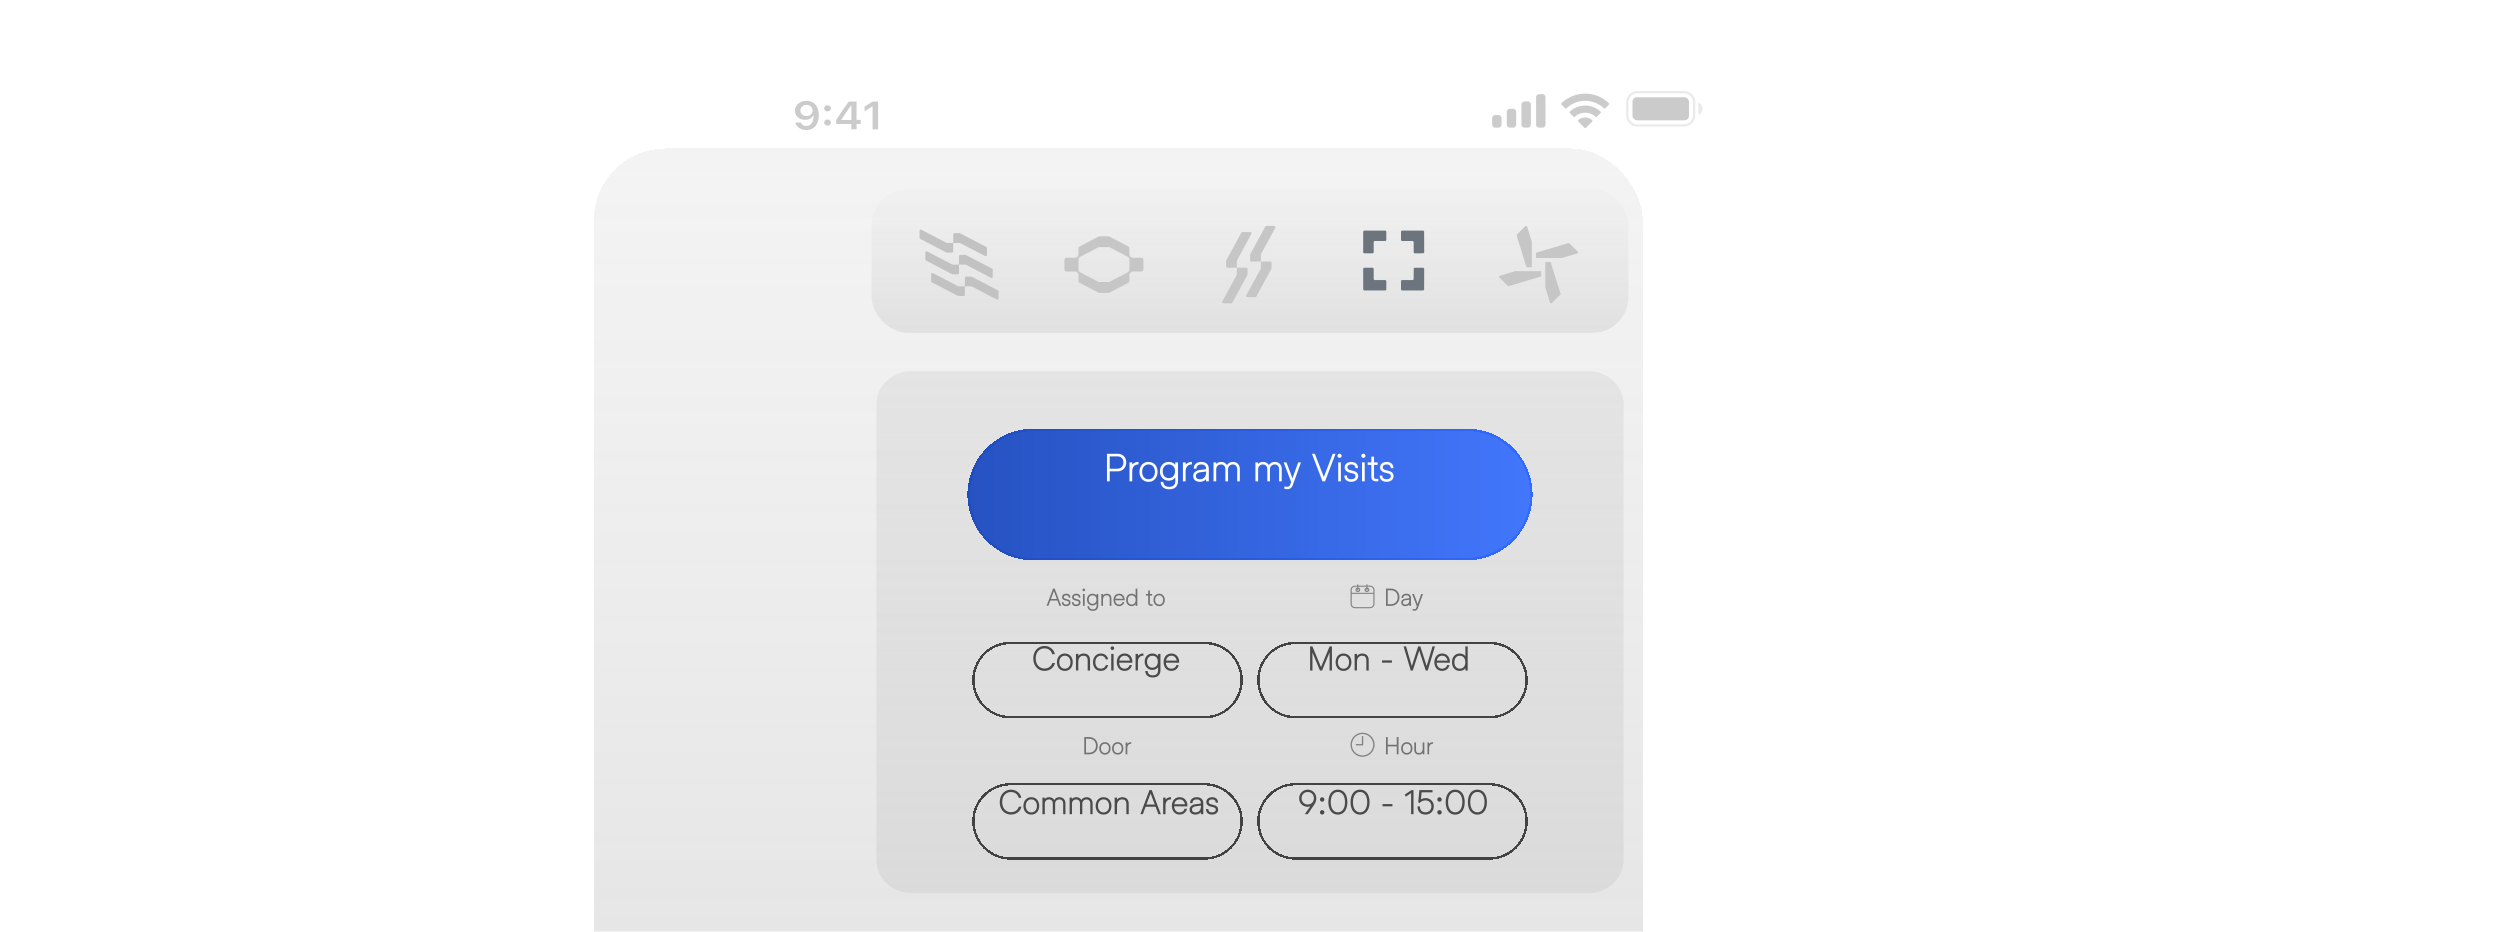
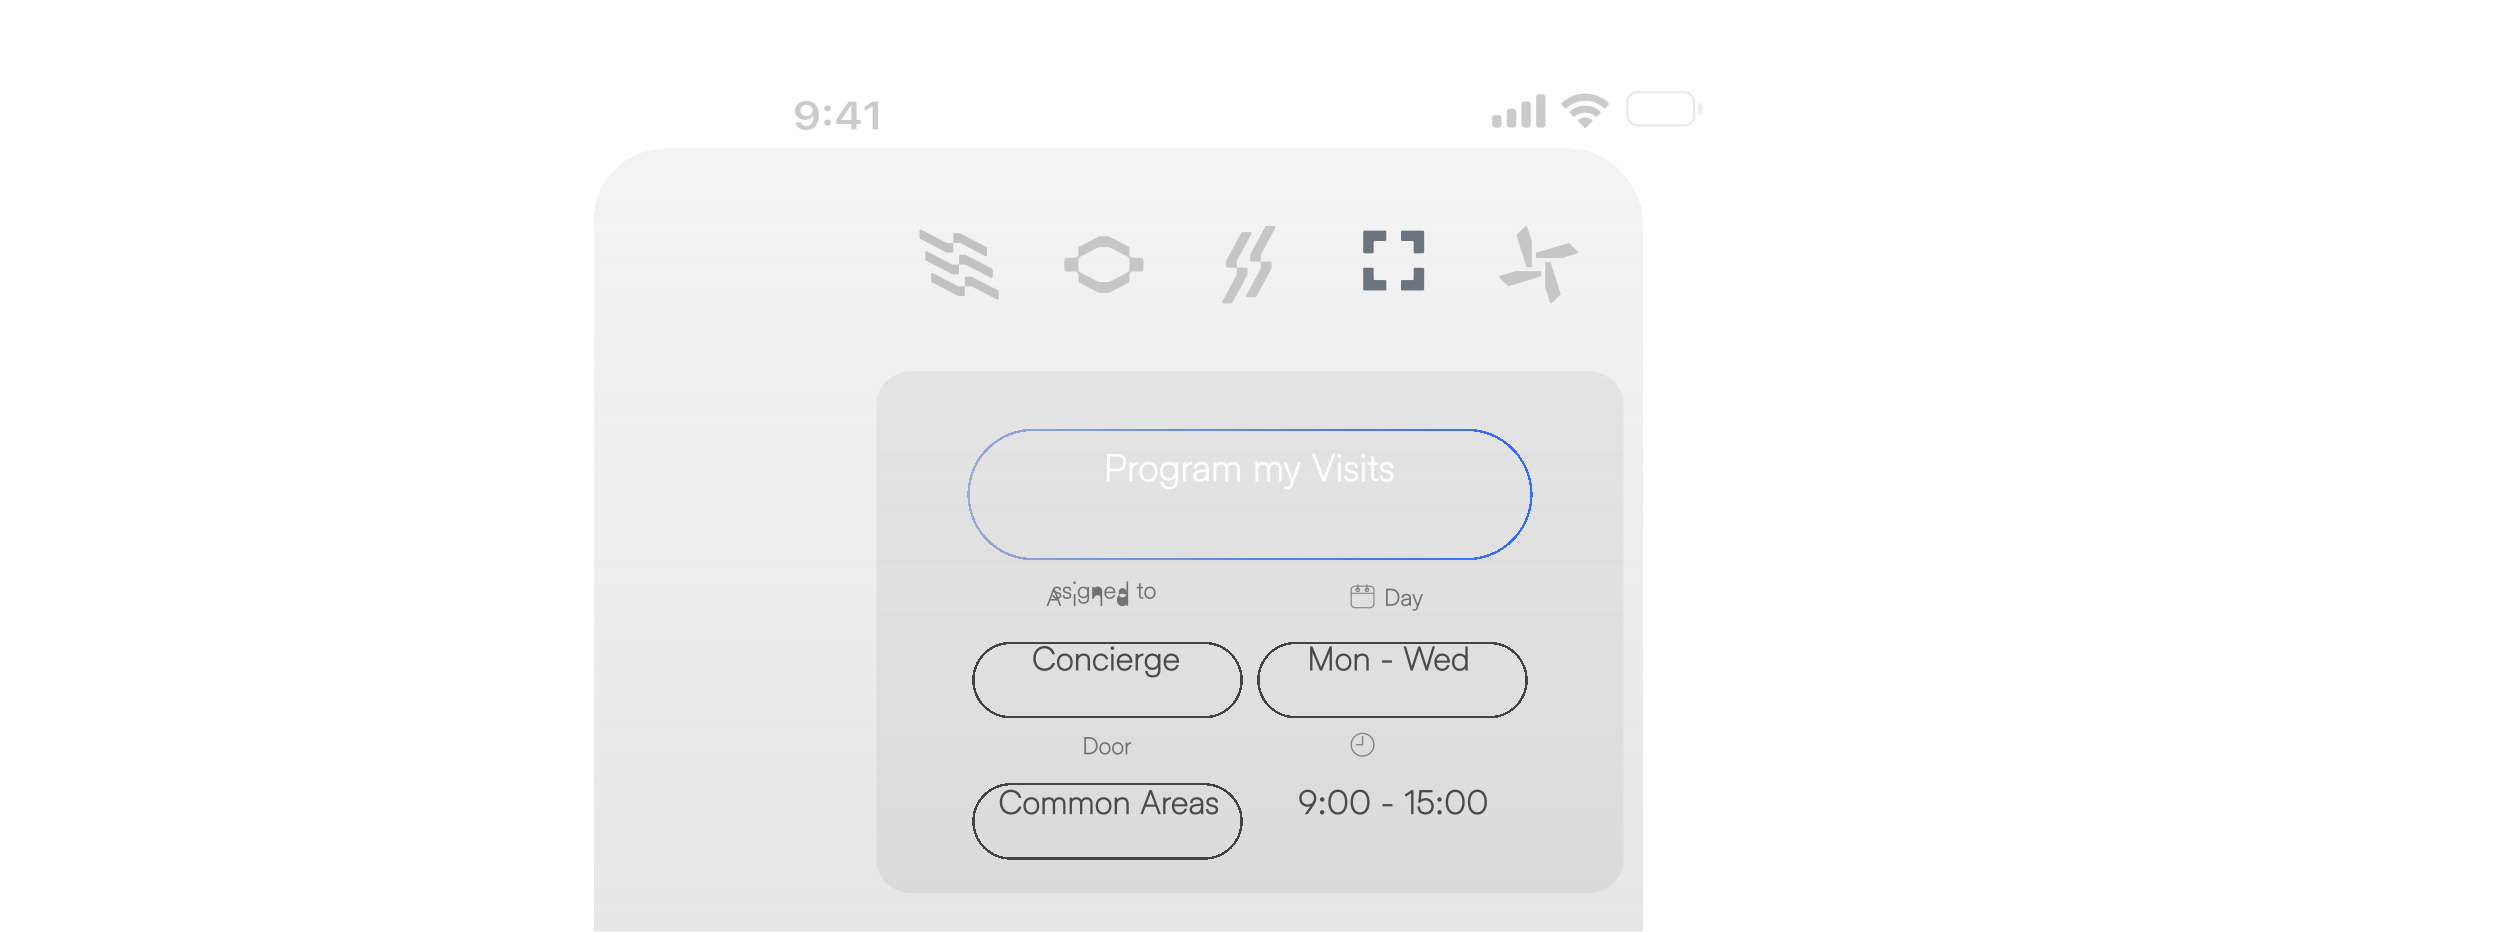
<svg xmlns="http://www.w3.org/2000/svg" width="1044" height="389" fill="none">
  <mask id="a" style="mask-type:alpha" maskUnits="userSpaceOnUse" x="0" y="0" width="1044" height="389">
    <path fill="#D9D9D9" d="M0 0h1044v389H0z" />
  </mask>
  <g filter="url(#b)" mask="url(#a)">
    <rect x="303" y="7" width="438" height="438" rx="30" fill="url(#c)" shape-rendering="crispEdges" />
  </g>
  <g filter="url(#d)">
    <path d="M366 168.8c0-7.62 6.63-13.8 14.81-13.8h282.38c8.18 0 14.81 6.18 14.81 13.8v190.4c0 7.62-6.63 13.8-14.81 13.8H380.81c-8.18 0-14.81-6.18-14.81-13.8V168.8Z" fill="url(#e)" />
  </g>
  <g filter="url(#f)">
    <path d="M406.5 276a15.5 15.5 0 0 1 15.5-15.5h81a15.5 15.5 0 0 1 0 31h-81a15.5 15.5 0 0 1-15.5-15.5Z" stroke="#434343" shape-rendering="crispEdges" />
  </g>
  <g filter="url(#g)">
    <path d="M406.5 335a15.5 15.5 0 0 1 15.5-15.5h81a15.5 15.5 0 0 1 0 31h-81a15.5 15.5 0 0 1-15.5-15.5Z" stroke="#434343" shape-rendering="crispEdges" />
  </g>
  <g filter="url(#h)">
    <path d="M525.5 276a15.5 15.5 0 0 1 15.5-15.5h81a15.5 15.5 0 0 1 0 31h-81a15.5 15.5 0 0 1-15.5-15.5Z" stroke="#434343" shape-rendering="crispEdges" />
  </g>
  <g filter="url(#i)">
-     <path d="M525.5 335a15.5 15.5 0 0 1 15.5-15.5h81a15.5 15.5 0 0 1 0 31h-81a15.5 15.5 0 0 1-15.5-15.5Z" stroke="#434343" shape-rendering="crispEdges" />
-   </g>
+     </g>
  <g filter="url(#j)">
-     <rect x="364" y="79" width="316" height="60" rx="15" fill="url(#k)" />
-   </g>
-   <path d="M452.8 315v-7.19h1.97c.72 0 1.35.15 1.9.45.54.3.97.72 1.27 1.27.3.54.46 1.16.46 1.88a3.8 3.8 0 0 1-.46 1.88c-.3.54-.73.96-1.27 1.26-.55.3-1.18.45-1.9.45h-1.98Zm.71-6.5v5.82h1.26c.58 0 1.09-.12 1.52-.36a2.5 2.5 0 0 0 1.02-1.02c.24-.44.35-.95.35-1.53 0-.6-.12-1.1-.35-1.55a2.41 2.41 0 0 0-1-1 3.13 3.13 0 0 0-1.54-.36h-1.26Zm7.91 6.62a2.18 2.18 0 0 1-2.05-1.23 3.17 3.17 0 0 1 0-2.72 2.18 2.18 0 0 1 2.05-1.23c.47 0 .87.1 1.22.32.36.22.63.52.83.9.2.4.3.84.3 1.35 0 .52-.1.98-.3 1.38a2.19 2.19 0 0 1-2.05 1.23Zm0-.66c.33 0 .62-.08.87-.24.25-.16.45-.39.58-.68.14-.29.21-.63.21-1.01s-.07-.72-.2-1.01a1.56 1.56 0 0 0-1.46-.92 1.56 1.56 0 0 0-1.45.92c-.14.29-.2.63-.2 1 0 .4.06.73.2 1.03.14.28.33.51.58.67.25.16.55.24.87.24Zm5.34.66c-.47 0-.88-.11-1.24-.32a2.18 2.18 0 0 1-.81-.91 3.17 3.17 0 0 1 0-2.72 2.18 2.18 0 0 1 2.05-1.23c.46 0 .87.1 1.22.32s.63.52.82.9c.2.4.3.84.3 1.35 0 .52-.1.98-.3 1.38a2.19 2.19 0 0 1-2.04 1.23Zm0-.66c.32 0 .61-.08.87-.24.25-.16.44-.39.58-.68.14-.29.2-.63.2-1.01s-.06-.72-.2-1.01a1.56 1.56 0 0 0-1.45-.92 1.56 1.56 0 0 0-1.46.92c-.14.29-.2.63-.2 1 0 .4.06.73.2 1.03.14.28.34.51.59.67.25.16.54.24.87.24Zm4.01.54h-.7v-4.94h.7v.58a2.06 2.06 0 0 1 1.63-.7v.67a1.6 1.6 0 0 0-.86.2 1.4 1.4 0 0 0-.58.63c-.13.28-.19.62-.19 1.01V315ZM438.62 250.78l-.83 2.22h-.73l2.7-7.19h.69l2.7 7.19h-.73l-.83-2.22h-2.97Zm2.74-.65-1.25-3.32-1.25 3.32h2.5Zm3.84 2.99c-.37 0-.68-.07-.95-.2a1.43 1.43 0 0 1-.8-1.44h.69v.1c0 .27.09.49.27.64.18.16.44.23.77.23.37 0 .65-.07.85-.2.2-.15.3-.35.3-.6a.6.6 0 0 0-.16-.45c-.1-.1-.3-.2-.58-.27l-.79-.2c-.4-.11-.72-.28-.94-.51a1.2 1.2 0 0 1-.33-.85 1.3 1.3 0 0 1 .83-1.25c.27-.12.57-.18.91-.18.36 0 .67.07.93.2s.46.32.6.56c.14.25.2.53.2.86h-.7c.02-.3-.07-.53-.25-.7-.18-.17-.44-.26-.78-.26s-.6.07-.77.2c-.18.13-.26.32-.26.57 0 .35.25.58.75.7l.78.2c.44.12.76.29.96.5.2.23.3.52.3.88 0 .3-.07.55-.22.77-.15.22-.37.4-.65.52s-.6.18-.96.18Zm4.2 0c-.38 0-.7-.07-.96-.2a1.43 1.43 0 0 1-.8-1.44h.69v.1c0 .27.08.49.27.64.18.16.44.23.77.23.37 0 .65-.07.85-.2.2-.15.3-.35.3-.6a.6.6 0 0 0-.16-.45c-.1-.1-.3-.2-.58-.27l-.79-.2c-.4-.11-.72-.28-.94-.51a1.2 1.2 0 0 1-.33-.85c0-.28.07-.53.22-.75.14-.21.35-.38.61-.5.27-.12.57-.18.91-.18.36 0 .67.07.93.2s.46.32.6.56c.14.25.2.53.2.86h-.7c.02-.3-.07-.53-.25-.7-.18-.17-.44-.26-.78-.26s-.6.07-.77.2c-.18.13-.26.32-.26.57 0 .35.25.58.75.7l.78.2c.44.12.76.29.96.5.2.23.3.52.3.88 0 .3-.07.55-.22.77-.15.22-.37.4-.65.52s-.6.18-.96.18Zm3.2-6.24a.53.53 0 0 1-.39-.16.5.5 0 0 1-.15-.37c0-.15.05-.28.15-.39a.5.5 0 0 1 .65-.08c.08.05.15.12.2.2a.5.5 0 0 1-.08.65c-.11.1-.24.15-.38.15Zm.35 1.18V253h-.7v-4.94h.7Zm4.97 0h.71v4.83c0 .47-.09.86-.26 1.18-.2.35-.45.6-.77.76a2.8 2.8 0 0 1-1.24.25c-.49 0-.9-.08-1.23-.25-.33-.17-.6-.42-.79-.76a2.7 2.7 0 0 1-.24-.92h.71c.03.26.1.48.2.67.1.19.25.33.43.42a2.07 2.07 0 0 0 1.4.14c.16-.03.31-.08.43-.14.45-.23.67-.7.67-1.45v-.8c-.2.26-.45.47-.75.62-.3.14-.63.21-1 .21-.42 0-.81-.1-1.16-.3-.34-.22-.61-.51-.8-.88a2.7 2.7 0 0 1-.3-1.26c0-.47.1-.89.3-1.26.2-.37.47-.66.82-.87.35-.2.75-.3 1.2-.3.36 0 .68.06.96.2.29.13.52.32.7.57v-.66Zm-1.7 4.1c.34 0 .62-.07.87-.22s.44-.35.57-.62c.13-.27.2-.59.2-.95s-.07-.67-.2-.93a1.42 1.42 0 0 0-.56-.62 1.63 1.63 0 0 0-.85-.22 1.5 1.5 0 0 0-1.4.85c-.14.27-.2.58-.2.93 0 .35.06.66.2.94.13.26.32.47.55.62.24.15.52.22.83.22Zm4.4.84h-.7v-4.94h.71v.6a1.96 1.96 0 0 1 1.53-.71c.65 0 1.14.17 1.47.52.32.35.49.87.49 1.55V253h-.7v-2.9c0-.52-.1-.9-.3-1.14-.2-.24-.52-.36-.96-.36a1.4 1.4 0 0 0-1.35.86c-.13.28-.19.61-.19 1V253Zm6.71.12a2.17 2.17 0 0 1-2.02-1.23c-.19-.4-.29-.86-.3-1.38.01-.51.11-.97.3-1.35a2.14 2.14 0 0 1 2.02-1.22 2.13 2.13 0 0 1 2.03 1.22 3 3 0 0 1 .29 1.35v.17l-3.95-.01c.02.36.1.67.24.94.14.27.33.48.57.63a1.62 1.62 0 0 0 1.76-.08c.27-.19.45-.45.54-.77h.7a2.09 2.09 0 0 1-1.18 1.51c-.3.15-.64.22-1 .22Zm1.58-3.07c-.05-.3-.14-.55-.29-.77a1.46 1.46 0 0 0-1.29-.68c-.27 0-.52.05-.74.17-.22.12-.4.29-.55.5-.15.22-.24.48-.29.77l3.16.01Zm5.34-4.24h.7V253h-.68v-.7c-.2.27-.44.47-.74.61-.29.14-.61.2-.97.2a2.13 2.13 0 0 1-2-1.23c-.2-.38-.29-.84-.29-1.35 0-.52.1-.97.29-1.36a2.13 2.13 0 0 1 2-1.23c.36 0 .7.07.98.2.28.14.52.34.7.6v-2.93Zm-1.64 6.64c.32 0 .61-.07.85-.23.25-.16.44-.38.58-.67.13-.29.2-.63.2-1.02s-.07-.73-.2-1.02a1.52 1.52 0 0 0-1.44-.9c-.32 0-.61.07-.85.23-.25.16-.44.38-.57.67-.13.29-.2.63-.2 1.02s.07.73.2 1.02c.13.29.32.51.57.67.24.16.53.23.86.23Zm8.25.55c-.48 0-.83-.1-1.05-.3-.21-.2-.32-.54-.32-1v-3h-.95v-.64h.95v-1.49h.7v1.49h.95v.64h-.95v3c0 .19.02.33.06.42.04.1.12.16.22.2.1.03.26.05.47.05.06 0 .2 0 .39-.02v.63l-.47.02Zm3.2.12a2.18 2.18 0 0 1-2.05-1.23 3.15 3.15 0 0 1 0-2.72c.2-.4.47-.7.82-.9.36-.22.77-.33 1.23-.33.46 0 .87.1 1.22.32.36.22.63.52.83.9.2.4.3.84.3 1.35 0 .52-.1.98-.3 1.38a2.18 2.18 0 0 1-2.05 1.23Zm0-.66c.33 0 .62-.08.87-.24.25-.16.44-.38.58-.68.14-.29.21-.63.21-1.01s-.07-.72-.2-1.01a1.56 1.56 0 0 0-1.45-.92 1.56 1.56 0 0 0-1.46.92c-.14.29-.21.63-.21 1 0 .4.07.73.2 1.02a1.6 1.6 0 0 0 1.46.92Z" fill="#727272" />
+     </g>
+   <path d="M452.8 315v-7.19h1.97c.72 0 1.35.15 1.9.45.54.3.97.72 1.27 1.27.3.54.46 1.16.46 1.88a3.8 3.8 0 0 1-.46 1.88c-.3.54-.73.96-1.27 1.26-.55.3-1.18.45-1.9.45h-1.98Zm.71-6.5v5.82h1.26c.58 0 1.09-.12 1.52-.36a2.5 2.5 0 0 0 1.02-1.02c.24-.44.35-.95.35-1.53 0-.6-.12-1.1-.35-1.55a2.41 2.41 0 0 0-1-1 3.13 3.13 0 0 0-1.54-.36h-1.26Zm7.91 6.62a2.18 2.18 0 0 1-2.05-1.23 3.17 3.17 0 0 1 0-2.72 2.18 2.18 0 0 1 2.05-1.23c.47 0 .87.1 1.22.32.36.22.63.52.83.9.2.4.3.84.3 1.35 0 .52-.1.98-.3 1.38a2.19 2.19 0 0 1-2.05 1.23Zm0-.66c.33 0 .62-.08.87-.24.25-.16.45-.39.58-.68.14-.29.21-.63.21-1.01s-.07-.72-.2-1.01a1.56 1.56 0 0 0-1.46-.92 1.56 1.56 0 0 0-1.45.92c-.14.29-.2.63-.2 1 0 .4.06.73.2 1.03.14.28.33.51.58.67.25.16.55.24.87.24Zm5.34.66c-.47 0-.88-.11-1.24-.32a2.18 2.18 0 0 1-.81-.91 3.17 3.17 0 0 1 0-2.72 2.18 2.18 0 0 1 2.05-1.23c.46 0 .87.1 1.22.32s.63.52.82.9c.2.4.3.84.3 1.35 0 .52-.1.98-.3 1.38a2.19 2.19 0 0 1-2.04 1.23Zm0-.66c.32 0 .61-.08.87-.24.25-.16.44-.39.58-.68.14-.29.2-.63.2-1.01s-.06-.72-.2-1.01a1.56 1.56 0 0 0-1.45-.92 1.56 1.56 0 0 0-1.46.92c-.14.29-.2.63-.2 1 0 .4.06.73.2 1.03.14.28.34.51.59.67.25.16.54.24.87.24Zm4.01.54h-.7v-4.94h.7v.58a2.06 2.06 0 0 1 1.63-.7v.67a1.6 1.6 0 0 0-.86.2 1.4 1.4 0 0 0-.58.63c-.13.28-.19.62-.19 1.01V315ZM438.62 250.78l-.83 2.22h-.73l2.7-7.19h.69l2.7 7.19h-.73l-.83-2.22h-2.97Zm2.74-.65-1.25-3.32-1.25 3.32h2.5Zc-.37 0-.68-.07-.95-.2a1.43 1.43 0 0 1-.8-1.44h.69v.1c0 .27.09.49.27.64.18.16.44.23.77.23.37 0 .65-.07.85-.2.2-.15.3-.35.3-.6a.6.6 0 0 0-.16-.45c-.1-.1-.3-.2-.58-.27l-.79-.2c-.4-.11-.72-.28-.94-.51a1.2 1.2 0 0 1-.33-.85 1.3 1.3 0 0 1 .83-1.25c.27-.12.57-.18.91-.18.36 0 .67.07.93.2s.46.32.6.56c.14.25.2.53.2.86h-.7c.02-.3-.07-.53-.25-.7-.18-.17-.44-.26-.78-.26s-.6.07-.77.2c-.18.13-.26.32-.26.57 0 .35.25.58.75.7l.78.2c.44.12.76.29.96.5.2.23.3.52.3.88 0 .3-.07.55-.22.77-.15.22-.37.4-.65.52s-.6.18-.96.18Zm4.2 0c-.38 0-.7-.07-.96-.2a1.43 1.43 0 0 1-.8-1.44h.69v.1c0 .27.08.49.27.64.18.16.44.23.77.23.37 0 .65-.07.85-.2.2-.15.3-.35.3-.6a.6.6 0 0 0-.16-.45c-.1-.1-.3-.2-.58-.27l-.79-.2c-.4-.11-.72-.28-.94-.51a1.2 1.2 0 0 1-.33-.85c0-.28.07-.53.22-.75.14-.21.35-.38.61-.5.27-.12.57-.18.91-.18.36 0 .67.07.93.2s.46.32.6.56c.14.25.2.53.2.86h-.7c.02-.3-.07-.53-.25-.7-.18-.17-.44-.26-.78-.26s-.6.07-.77.2c-.18.13-.26.32-.26.57 0 .35.25.58.75.7l.78.2c.44.12.76.29.96.5.2.23.3.52.3.88 0 .3-.07.55-.22.77-.15.22-.37.4-.65.52s-.6.18-.96.18Zm3.2-6.24a.53.53 0 0 1-.39-.16.5.5 0 0 1-.15-.37c0-.15.05-.28.15-.39a.5.5 0 0 1 .65-.08c.08.05.15.12.2.2a.5.5 0 0 1-.08.65c-.11.1-.24.15-.38.15Zm.35 1.18V253h-.7v-4.94h.7Zm4.97 0h.71v4.83c0 .47-.09.86-.26 1.18-.2.35-.45.6-.77.76a2.8 2.8 0 0 1-1.24.25c-.49 0-.9-.08-1.23-.25-.33-.17-.6-.42-.79-.76a2.7 2.7 0 0 1-.24-.92h.71c.03.26.1.48.2.67.1.19.25.33.43.42a2.07 2.07 0 0 0 1.4.14c.16-.03.31-.08.43-.14.45-.23.67-.7.67-1.45v-.8c-.2.26-.45.47-.75.62-.3.14-.63.21-1 .21-.42 0-.81-.1-1.16-.3-.34-.22-.61-.51-.8-.88a2.7 2.7 0 0 1-.3-1.26c0-.47.1-.89.3-1.26.2-.37.47-.66.82-.87.35-.2.75-.3 1.2-.3.36 0 .68.06.96.2.29.13.52.32.7.57v-.66Zm-1.7 4.1c.34 0 .62-.07.87-.22s.44-.35.57-.62c.13-.27.2-.59.2-.95s-.07-.67-.2-.93a1.42 1.42 0 0 0-.56-.62 1.63 1.63 0 0 0-.85-.22 1.5 1.5 0 0 0-1.4.85c-.14.27-.2.58-.2.93 0 .35.06.66.2.94.13.26.32.47.55.62.24.15.52.22.83.22Zm4.4.84h-.7v-4.94h.71v.6a1.96 1.96 0 0 1 1.53-.71c.65 0 1.14.17 1.47.52.32.35.49.87.49 1.55V253h-.7v-2.9c0-.52-.1-.9-.3-1.14-.2-.24-.52-.36-.96-.36a1.4 1.4 0 0 0-1.35.86c-.13.28-.19.61-.19 1V253Zm6.71.12a2.17 2.17 0 0 1-2.02-1.23c-.19-.4-.29-.86-.3-1.38.01-.51.11-.97.3-1.35a2.14 2.14 0 0 1 2.02-1.22 2.13 2.13 0 0 1 2.03 1.22 3 3 0 0 1 .29 1.35v.17l-3.95-.01c.02.36.1.67.24.94.14.27.33.48.57.63a1.62 1.62 0 0 0 1.76-.08c.27-.19.45-.45.54-.77h.7a2.09 2.09 0 0 1-1.18 1.51c-.3.15-.64.22-1 .22Zm1.58-3.07c-.05-.3-.14-.55-.29-.77a1.46 1.46 0 0 0-1.29-.68c-.27 0-.52.05-.74.17-.22.12-.4.29-.55.5-.15.22-.24.48-.29.77l3.16.01Zm5.34-4.24h.7V253h-.68v-.7c-.2.27-.44.47-.74.61-.29.14-.61.2-.97.2a2.13 2.13 0 0 1-2-1.23c-.2-.38-.29-.84-.29-1.35 0-.52.1-.97.29-1.36a2.13 2.13 0 0 1 2-1.23c.36 0 .7.07.98.2.28.14.52.34.7.6v-2.93Zm-1.64 6.64c.32 0 .61-.07.85-.23.25-.16.44-.38.58-.67.13-.29.2-.63.2-1.02s-.07-.73-.2-1.02a1.52 1.52 0 0 0-1.44-.9c-.32 0-.61.07-.85.23-.25.16-.44.38-.57.67-.13.29-.2.63-.2 1.02s.07.73.2 1.02c.13.29.32.51.57.67.24.16.53.23.86.23Zm8.25.55c-.48 0-.83-.1-1.05-.3-.21-.2-.32-.54-.32-1v-3h-.95v-.64h.95v-1.49h.7v1.49h.95v.64h-.95v3c0 .19.02.33.06.42.04.1.12.16.22.2.1.03.26.05.47.05.06 0 .2 0 .39-.02v.63l-.47.02Zm3.2.12a2.18 2.18 0 0 1-2.05-1.23 3.15 3.15 0 0 1 0-2.72c.2-.4.47-.7.82-.9.36-.22.77-.33 1.23-.33.46 0 .87.1 1.22.32.36.22.63.52.83.9.2.4.3.84.3 1.35 0 .52-.1.98-.3 1.38a2.18 2.18 0 0 1-2.05 1.23Zm0-.66c.33 0 .62-.08.87-.24.25-.16.44-.38.58-.68.14-.29.21-.63.21-1.01s-.07-.72-.2-1.01a1.56 1.56 0 0 0-1.45-.92 1.56 1.56 0 0 0-1.46.92c-.14.29-.21.63-.21 1 0 .4.07.73.2 1.02a1.6 1.6 0 0 0 1.46.92Z" fill="#727272" />
  <path d="M546.1 329.77a3.52 3.52 0 0 1 3.1 1.78c.32.55.48 1.15.48 1.8 0 .56-.08 1.07-.26 1.52-.18.45-.47.99-.9 1.6l-2.4 3.53h-1.24l2.3-3.27a3.64 3.64 0 0 1-2.91-.28 3.36 3.36 0 0 1-1.27-1.27 3.66 3.66 0 0 1-.45-1.82 3.56 3.56 0 0 1 1.75-3.1 3.48 3.48 0 0 1 1.8-.49Zm0 6.17c.5 0 .94-.11 1.33-.33.39-.22.7-.52.91-.92.22-.39.33-.83.33-1.33 0-.51-.1-.96-.33-1.36-.22-.4-.52-.7-.91-.92a2.61 2.61 0 0 0-1.33-.34c-.5 0-.93.12-1.32.34-.38.22-.68.53-.9.92-.21.4-.32.85-.32 1.36 0 .49.1.93.33 1.32.22.4.52.7.9.92.39.23.82.34 1.31.34Zm6.04-1.15a.93.93 0 0 1-.92-.92.93.93 0 0 1 .46-.8.9.9 0 0 1 .46-.13c.17 0 .32.05.46.13.15.09.26.2.34.35a.86.86 0 0 1 0 .9.96.96 0 0 1-.34.35.9.9 0 0 1-.46.12Zm0 5.36a.96.96 0 0 1-.8-.46.89.89 0 0 1 0-.91.94.94 0 0 1 .8-.47c.17 0 .32.04.46.13.15.08.26.2.34.34a.86.86 0 0 1 0 .9.9.9 0 0 1-.34.34.87.87 0 0 1-.46.13Zm6.55.03c-.8 0-1.5-.21-2.1-.64a4.05 4.05 0 0 1-1.38-1.81 7.33 7.33 0 0 1-.48-2.76c0-1.05.16-1.97.48-2.76.32-.78.78-1.4 1.38-1.81.6-.43 1.3-.64 2.1-.64s1.5.21 2.1.64c.6.42 1.06 1.03 1.38 1.81.33.79.49 1.7.49 2.76 0 1.05-.16 1.97-.49 2.76a3.98 3.98 0 0 1-1.38 1.81c-.6.43-1.3.64-2.1.64Zm0-.97c.6 0 1.13-.17 1.58-.52.44-.34.79-.83 1.03-1.47s.36-1.39.36-2.25c0-.86-.12-1.61-.36-2.25a3.25 3.25 0 0 0-1.03-1.47 2.5 2.5 0 0 0-1.58-.52c-.6 0-1.12.17-1.57.52-.45.34-.79.83-1.03 1.47a6.33 6.33 0 0 0-.36 2.25c0 .86.12 1.61.36 2.25.24.64.58 1.13 1.03 1.47.45.35.97.52 1.57.52Zm9.27.97c-.8 0-1.5-.21-2.1-.64a4.04 4.04 0 0 1-1.38-1.81 7.33 7.33 0 0 1-.48-2.76c0-1.05.16-1.97.48-2.76.32-.78.78-1.4 1.38-1.81.6-.43 1.3-.64 2.1-.64s1.5.21 2.1.64c.6.42 1.06 1.03 1.38 1.81.33.79.49 1.7.49 2.76 0 1.05-.16 1.97-.49 2.76a3.99 3.99 0 0 1-1.38 1.81c-.6.43-1.3.64-2.1.64Zm0-.97c.6 0 1.13-.17 1.57-.52.45-.34.8-.83 1.04-1.47s.36-1.39.36-2.25c0-.86-.12-1.61-.36-2.25a3.23 3.23 0 0 0-1.04-1.47 2.5 2.5 0 0 0-1.57-.52c-.6 0-1.12.17-1.57.52-.45.34-.79.83-1.03 1.47a6.35 6.35 0 0 0-.36 2.25c0 .86.12 1.61.36 2.25.24.64.58 1.13 1.03 1.47.45.35.97.52 1.57.52Zm13.52-3.42v.93h-4.13v-.93h4.13Zm8.8-5.84V340h-1v-8.8l-2.18 1.49-.49-.85 2.79-1.89h.88Zm4.99 10.21c-.69 0-1.28-.14-1.79-.41-.5-.29-.88-.68-1.15-1.2a3.63 3.63 0 0 1-.36-1.8h1.01c-.02.5.06.93.24 1.3.17.37.44.65.79.85.35.2.77.3 1.26.3.48 0 .91-.1 1.29-.31.37-.2.66-.5.87-.87.2-.37.31-.8.31-1.29s-.1-.92-.31-1.29c-.2-.37-.5-.66-.88-.87-.37-.2-.8-.31-1.3-.31a3.27 3.27 0 0 0-2.4 1.08l-.6-.29.49-5.11h5.48v.95h-4.55l-.3 2.93a3.7 3.7 0 0 1 1.92-.53c.66 0 1.26.14 1.78.44.53.3.94.71 1.24 1.24.3.52.44 1.11.44 1.78 0 .65-.15 1.24-.45 1.76-.3.52-.7.93-1.24 1.22-.52.29-1.12.43-1.8.43Zm5.88-5.37a.93.93 0 0 1-.93-.92.93.93 0 0 1 .46-.8.9.9 0 0 1 .46-.13c.17 0 .32.05.46.13.15.09.26.2.34.35a.86.86 0 0 1 0 .9.96.96 0 0 1-.34.35.9.9 0 0 1-.46.12Zm0 5.36a.96.96 0 0 1-.8-.46.89.89 0 0 1-.01-.91.94.94 0 0 1 .8-.47c.17 0 .32.04.46.13.15.08.26.2.34.34a.86.86 0 0 1 0 .9.9.9 0 0 1-.34.34.87.87 0 0 1-.46.13Zm6.54.03c-.8 0-1.5-.21-2.1-.64a4.05 4.05 0 0 1-1.38-1.81 7.33 7.33 0 0 1-.48-2.76c0-1.05.16-1.97.48-2.76.32-.78.78-1.4 1.38-1.81.6-.43 1.3-.64 2.1-.64s1.5.21 2.1.64c.6.42 1.06 1.03 1.38 1.81.33.79.49 1.7.49 2.76 0 1.05-.16 1.97-.49 2.76a3.98 3.98 0 0 1-1.38 1.81c-.6.43-1.3.64-2.1.64Zm0-.97c.6 0 1.13-.17 1.58-.52.44-.34.79-.83 1.03-1.47s.36-1.39.36-2.25c0-.86-.12-1.61-.36-2.25a3.25 3.25 0 0 0-1.03-1.47 2.5 2.5 0 0 0-1.58-.52c-.6 0-1.12.17-1.57.52-.45.34-.79.83-1.03 1.47a6.33 6.33 0 0 0-.36 2.25c0 .86.12 1.61.36 2.25.24.64.58 1.13 1.03 1.47.45.35.97.52 1.57.52Zm9.27.97c-.8 0-1.5-.21-2.1-.64a4.04 4.04 0 0 1-1.38-1.81 7.33 7.33 0 0 1-.48-2.76c0-1.05.16-1.97.48-2.76.32-.78.78-1.4 1.38-1.81.6-.43 1.3-.64 2.1-.64s1.5.21 2.1.64c.6.42 1.06 1.03 1.38 1.81.33.79.49 1.7.49 2.76 0 1.05-.16 1.97-.49 2.76a3.99 3.99 0 0 1-1.38 1.81c-.6.43-1.3.64-2.1.64Zm0-.97c.6 0 1.13-.17 1.57-.52.45-.34.8-.83 1.04-1.47s.36-1.39.36-2.25c0-.86-.12-1.61-.36-2.25a3.23 3.23 0 0 0-1.04-1.47 2.5 2.5 0 0 0-1.57-.52c-.6 0-1.12.17-1.57.52-.45.34-.79.83-1.03 1.47a6.35 6.35 0 0 0-.36 2.25c0 .86.12 1.61.36 2.25.24.64.58 1.13 1.03 1.47.45.35.97.52 1.57.52ZM548.06 269.94l3.6 8.62 3.58-8.62h.97V280h-.98v-7.55L552.1 280h-.9l-3.12-7.5v7.5h-.98v-10.06h.95Zm13 10.22a3.05 3.05 0 0 1-2.87-1.72 4.4 4.4 0 0 1 0-3.8 3.05 3.05 0 0 1 2.86-1.72c.65 0 1.22.15 1.71.45a3 3 0 0 1 1.16 1.26 4.42 4.42 0 0 1 0 3.8 3.05 3.05 0 0 1-2.87 1.73Zm0-.91c.45 0 .86-.11 1.21-.34.35-.23.62-.54.81-.95.2-.4.3-.88.3-1.42 0-.54-.1-1-.3-1.41a2.2 2.2 0 0 0-2.03-1.3 2.18 2.18 0 0 0-2.03 1.3c-.2.4-.3.87-.3 1.41 0 .54.1 1.01.3 1.42.2.4.47.73.82.95.35.23.75.34 1.21.34Zm5.61.75h-.98v-6.92h1v.84a2.74 2.74 0 0 1 2.15-1c.9 0 1.58.24 2.04.74.46.49.69 1.21.69 2.17V280h-.99v-4.05c0-.74-.14-1.27-.42-1.6-.27-.34-.72-.5-1.34-.5a1.96 1.96 0 0 0-1.9 1.2c-.16.39-.25.85-.25 1.38V280Zm14.6-4.21v.93h-4.13v-.93h4.13Zm14.5 2.36 2.44-8.21h1.03L596.23 280h-.85l-2.7-8.33-2.7 8.33h-.87l-2.98-10.06h1.04l2.4 8.23 2.65-8.23h.9l2.66 8.21Zm6.48 2.01c-.65 0-1.21-.15-1.7-.45-.48-.3-.86-.72-1.13-1.27a4.47 4.47 0 0 1 0-3.82 3 3 0 0 1 2.83-1.7c.64 0 1.21.15 1.7.45.49.3.86.71 1.13 1.26.27.54.4 1.17.4 1.88v.24l-5.52-.02c.03.5.13.95.33 1.33.2.38.46.67.8.88.34.2.72.3 1.16.3.5 0 .93-.14 1.3-.4.39-.28.64-.64.76-1.1h.99a3 3 0 0 1-1.65 2.12c-.44.2-.9.3-1.4.3Zm2.21-4.29c-.07-.41-.2-.77-.4-1.08a2.04 2.04 0 0 0-1.81-.96 2.11 2.11 0 0 0-1.81.95c-.2.31-.34.67-.4 1.08l4.42.01Zm7.47-5.93h.98V280h-.96v-.97c-.27.37-.61.65-1.02.85-.4.19-.86.28-1.37.28a3 3 0 0 1-2.8-1.72 4.3 4.3 0 0 1-.4-1.9c0-.72.13-1.35.4-1.9a3 3 0 0 1 2.8-1.72c.52 0 .97.1 1.38.28.4.2.73.47.99.82v-4.08Zm-2.3 9.3a2.13 2.13 0 0 0 2-1.26c.19-.42.28-.9.28-1.44 0-.54-.1-1.02-.28-1.42a2.12 2.12 0 0 0-2-1.27c-.46 0-.86.1-1.2.33-.35.21-.61.53-.8.93-.18.4-.27.88-.27 1.43 0 .55.1 1.02.27 1.43.19.4.45.72.8.94.34.21.74.32 1.2.32ZM436.18 280.15c-.91 0-1.72-.22-2.43-.66a4.53 4.53 0 0 1-1.66-1.84 5.93 5.93 0 0 1-.58-2.68c0-1 .2-1.9.6-2.7a4.49 4.49 0 0 1 4.13-2.5 4.43 4.43 0 0 1 3.46 1.65c.4.52.67 1.12.79 1.78h-1.08c-.13-.5-.35-.93-.65-1.3-.3-.36-.67-.64-1.12-.84-.43-.2-.92-.3-1.44-.3a3.5 3.5 0 0 0-1.92.52 3.5 3.5 0 0 0-1.3 1.49c-.3.64-.45 1.37-.45 2.2 0 .82.15 1.55.46 2.2a3.5 3.5 0 0 0 3.2 2c.53 0 1.01-.1 1.46-.28a3.18 3.18 0 0 0 1.81-2.02h1.08c-.13.64-.4 1.2-.82 1.7-.4.5-.92.9-1.54 1.17-.62.27-1.28.41-2 .41Zm8.5.01a3.06 3.06 0 0 1-2.87-1.72 4.42 4.42 0 0 1 0-3.8 3.05 3.05 0 0 1 2.88-1.72c.64 0 1.21.15 1.7.45a3 3 0 0 1 1.16 1.26 4.42 4.42 0 0 1 0 3.8 3.06 3.06 0 0 1-2.86 1.73Zm0-.91c.47 0 .87-.11 1.22-.34.35-.23.62-.54.82-.95.2-.4.29-.88.29-1.42 0-.54-.1-1-.3-1.41a2.2 2.2 0 0 0-2.02-1.3 2.18 2.18 0 0 0-2.04 1.3c-.2.4-.29.87-.29 1.41 0 .54.1 1.01.29 1.42.2.4.47.73.82.95.35.23.75.34 1.22.34Zm5.63.75h-.99v-6.92h1v.84a2.74 2.74 0 0 1 2.15-1c.9 0 1.58.24 2.04.74.46.49.69 1.21.69 2.17V280h-.99v-4.05c0-.74-.13-1.27-.41-1.6-.28-.34-.73-.5-1.35-.5a1.96 1.96 0 0 0-1.9 1.2c-.16.39-.25.85-.25 1.38V280Zm9.36.16a3.02 3.02 0 0 1-2.82-1.72 4.26 4.26 0 0 1-.4-1.87c0-.72.14-1.36.42-1.9.27-.56.66-1 1.15-1.3.5-.3 1.08-.45 1.73-.45.51 0 .98.1 1.4.3a2.9 2.9 0 0 1 1.6 2.13h-1c-.07-.3-.2-.56-.4-.8a1.82 1.82 0 0 0-.69-.53c-.28-.12-.58-.19-.9-.19-.47 0-.87.12-1.22.34-.36.22-.63.54-.83.95-.19.4-.28.89-.28 1.44 0 .53.1 1 .28 1.4.19.4.45.72.78.94a2.38 2.38 0 0 0 2.11.15 1.93 1.93 0 0 0 1.17-1.3h1a2.98 2.98 0 0 1-1.68 2.11c-.43.2-.9.3-1.42.3Zm4.87-8.73a.74.74 0 0 1-.54-.22.71.71 0 0 1-.21-.52c0-.21.07-.4.21-.54a.71.71 0 0 1 .9-.12c.12.07.21.17.28.28.07.12.1.25.1.38a.7.7 0 0 1-.22.53.73.73 0 0 1-.52.2Zm.49 1.65V280h-.98v-6.92h.98Zm4.6 7.08c-.64 0-1.2-.15-1.69-.45-.48-.3-.86-.72-1.13-1.27a4.5 4.5 0 0 1 0-3.82 3 3 0 0 1 2.83-1.7 2.99 2.99 0 0 1 2.84 1.7c.26.55.4 1.18.4 1.9v.23l-5.53-.02c.03.5.14.95.33 1.33.2.38.46.67.8.88.34.2.72.3 1.16.3.5 0 .94-.14 1.3-.4.39-.28.64-.64.76-1.1h.99a2.99 2.99 0 0 1-1.65 2.12c-.44.2-.9.3-1.4.3Zm2.22-4.29a2.7 2.7 0 0 0-.4-1.08 2.03 2.03 0 0 0-1.81-.96 2.12 2.12 0 0 0-1.81.95c-.2.31-.34.67-.4 1.08l4.42.01Zm3.35 4.13h-.98v-6.92h1v.82c.27-.33.6-.58 1-.75.4-.17.83-.25 1.28-.23v.93c-.47-.02-.88.07-1.23.27-.34.2-.6.5-.8.9-.18.39-.27.86-.27 1.41V280Zm8.4-6.92h1v6.77c0 .65-.13 1.2-.38 1.65-.26.48-.62.83-1.08 1.06-.45.23-1.02.34-1.72.35-.69 0-1.26-.11-1.73-.35a2.57 2.57 0 0 1-1.1-1.06 3.8 3.8 0 0 1-.34-1.3h1c.04.37.13.69.27.95.15.26.35.46.6.59a2.9 2.9 0 0 0 1.95.2c.24-.05.45-.12.62-.2.62-.32.93-1 .93-2.03v-1.13c-.27.38-.62.67-1.04.87-.42.2-.88.3-1.4.3a3.1 3.1 0 0 1-1.62-.43 3.1 3.1 0 0 1-1.14-1.23c-.27-.52-.4-1.1-.4-1.75 0-.66.13-1.25.4-1.77a3.07 3.07 0 0 1 2.84-1.65c.5 0 .95.1 1.34.28.4.19.74.46 1 .81v-.93Zm-2.37 5.74c.46 0 .86-.1 1.2-.3.35-.2.62-.5.8-.87.19-.38.28-.82.28-1.33 0-.5-.09-.94-.28-1.31a1.98 1.98 0 0 0-.78-.86c-.34-.2-.74-.3-1.2-.3a2.11 2.11 0 0 0-1.96 1.19c-.18.37-.27.8-.27 1.3 0 .49.09.92.28 1.3.18.38.44.67.77.88.34.2.73.3 1.16.3Zm7.94 1.34c-.64 0-1.2-.15-1.7-.45-.48-.3-.85-.72-1.12-1.27a4.47 4.47 0 0 1 0-3.82 3 3 0 0 1 2.82-1.7c.65 0 1.22.15 1.7.45.5.3.87.71 1.14 1.26.27.54.4 1.17.4 1.88v.24l-5.52-.02c.02.5.13.95.33 1.33.2.38.46.67.8.88.34.2.72.3 1.15.3.5 0 .94-.14 1.32-.4.38-.28.63-.64.75-1.1h.98a2.92 2.92 0 0 1-1.65 2.12c-.43.2-.9.3-1.4.3Zm2.22-4.29a2.7 2.7 0 0 0-.41-1.08 2.04 2.04 0 0 0-1.8-.96 2.12 2.12 0 0 0-1.81.95c-.2.31-.34.67-.41 1.08l4.43.01Z" fill="#4A4A4B" />
  <path fill-rule="evenodd" clip-rule="evenodd" d="M644.1 39.31h-1.32c-.72 0-1.3.6-1.3 1.32v11.36c0 .72.58 1.31 1.3 1.31h1.32c.72 0 1.3-.59 1.3-1.3V40.62c0-.73-.58-1.32-1.3-1.32Zm-7.44 3.06h1.32c.72 0 1.3.6 1.3 1.32v8.3c0 .73-.58 1.31-1.3 1.31h-1.32c-.72 0-1.3-.58-1.3-1.3v-8.31c0-.73.58-1.31 1.3-1.31Zm-4.8 3.06h-1.32c-.72 0-1.3.6-1.3 1.32v5.24c0 .73.58 1.31 1.3 1.31h1.32c.72 0 1.3-.58 1.3-1.3v-5.25c0-.73-.58-1.32-1.3-1.32Zm-6.12 2.63h-1.31c-.73 0-1.31.58-1.31 1.3V52c0 .73.58 1.31 1.3 1.31h1.32c.72 0 1.3-.58 1.3-1.3v-2.63c0-.73-.58-1.31-1.3-1.31ZM661.98 42.1c2.9 0 5.7 1.12 7.8 3.12a.4.4 0 0 0 .57 0l1.52-1.53a.42.42 0 0 0 0-.6 14.29 14.29 0 0 0-19.78 0 .42.42 0 0 0 0 .6l1.51 1.53c.16.16.41.16.57 0 2.1-2 4.9-3.11 7.8-3.11Zm0 4.98c1.6 0 3.13.6 4.32 1.67a.4.4 0 0 0 .57-.01l1.51-1.53a.42.42 0 0 0 0-.6 9.39 9.39 0 0 0-12.8 0 .42.42 0 0 0 0 .6l1.51 1.53c.16.16.41.16.57 0a6.43 6.43 0 0 1 4.32-1.66Zm3.03 3.35c0 .11-.04.22-.12.3l-2.62 2.65a.4.4 0 0 1-.58 0l-2.62-2.65a.41.41 0 0 1 .01-.6 4.49 4.49 0 0 1 5.8 0c.08.08.13.19.13.3Z" fill="#999" fill-opacity=".5" />
  <path d="M336.77 42.14c-2.78 0-4.77 1.72-4.77 4.06v.02c0 2.2 1.73 3.81 4.2 3.81 1.76 0 2.88-.8 3.35-1.72h.18v.27c-.1 2.2-.97 4-3 4-1.14 0-1.93-.53-2.27-1.34l-.03-.08h-2.26l.02.1c.4 1.76 2.17 3.02 4.53 3.02 3.23 0 5.19-2.3 5.19-6.2v-.02c0-4.16-2.4-5.92-5.14-5.92Zm0 6.3c-1.46 0-2.52-.95-2.52-2.3 0-1.3 1.13-2.32 2.54-2.32 1.43 0 2.54 1.04 2.54 2.36v.02c0 1.3-1.11 2.25-2.56 2.25ZM345.59 46.5c.82 0 1.41-.56 1.41-1.27 0-.7-.6-1.26-1.41-1.26-.81 0-1.42.55-1.42 1.26s.6 1.27 1.42 1.27Zm0 5.95c.82 0 1.41-.56 1.41-1.27s-.6-1.27-1.41-1.27c-.81 0-1.42.56-1.42 1.27s.6 1.27 1.42 1.27ZM355.5 54h2.2v-2.23h1.73v-1.7h-1.73v-7.64h-3.25a152.34 152.34 0 0 0-5.24 7.65v1.7h6.3v2.21Zm-4.15-3.88v-.13c1.25-1.96 2.73-4.1 4.05-5.91h.14v6.04h-4.19ZM364.4 54h2.3V42.42h-2.3l-3.36 2.12v1.95l3.2-2.04h.15V54Z" fill="#999" fill-opacity=".5" />
  <path opacity=".4" fill-rule="evenodd" clip-rule="evenodd" d="M683.8 38.94h19.45A3.76 3.76 0 0 1 707 42.7v5.46a3.76 3.76 0 0 1-3.76 3.76H683.8a3.76 3.76 0 0 1-3.76-3.76V42.7a3.76 3.76 0 0 1 3.76-3.76Zm-4.7 3.76c0-2.6 2.1-4.7 4.7-4.7h19.45c2.6 0 4.7 2.1 4.7 4.7v5.46c0 2.6-2.1 4.7-4.7 4.7H683.8a4.7 4.7 0 0 1-4.7-4.7V42.7Zm31.9 2.73c0 1.15-.69 2.18-1.74 2.62v-5.24a2.85 2.85 0 0 1 1.74 2.62Z" fill="#999" fill-opacity=".5" />
-   <rect x="681.72" y="40.62" width="23.6" height="9.62" rx="1.88" fill="#999" fill-opacity=".5" />
  <g filter="url(#l)">
    <path d="M459.1 121.32a.74.74 0 0 1-.33-.08l-7.9-4.11a.9.9 0 0 1-.5-.81v-2.5c0-.79-.65-1.42-1.45-1.42h-3.47a.93.93 0 0 1-.94-.92v-3.95c0-.5.42-.91.94-.91h3.47c.8 0 1.45-.65 1.45-1.43v-2.5a.9.9 0 0 1 .5-.8l7.9-4.11c.1-.05.22-.08.34-.08h3.79c.11 0 .24.03.34.08l7.9 4.1c.3.17.5.48.5.82v2.49c0 .8.65 1.43 1.45 1.43h3.47c.51 0 .94.41.94.91v3.95c0 .5-.43.92-.94.92h-3.47c-.81 0-1.46.64-1.46 1.42v2.5a.9.9 0 0 1-.5.8l-7.9 4.12a.78.78 0 0 1-.33.08h-3.8Zm0-19.1c-.2 0-.4.05-.58.14l-7.3 3.8c-.49.25-.84.73-.84 1.26v4.14c0 .53.36 1.02.83 1.26l7.31 3.8c.19.1.4.14.59.14h3.79c.2 0 .4-.05.58-.14l7.33-3.8c.48-.25.83-.74.83-1.27v-4.15a1.5 1.5 0 0 0-.84-1.26l-7.31-3.8c-.18-.1-.39-.14-.59-.14h-3.78l-.01.02Z" fill="#C6C6C6" />
  </g>
  <g filter="url(#m)" fill="#C6C6C6">
    <path d="m526.66 105 5.9-10.86c.2-.36-.08-.79-.5-.79h-3.21c-.2 0-.4.12-.49.3L522.2 105c-.1.19-.16.4-.16.63v2.04c0 .3.25.55.56.55h3.92v2.58c0 .22-.05.44-.16.64l-5.9 10.85c-.2.36.08.8.5.8h3.22c.2 0 .4-.11.49-.29l6.17-11.36c.1-.2.16-.42.16-.64v-2.04c0-.3-.25-.54-.56-.54h-3.92v-2.6c0-.21.05-.43.16-.62V105ZM516.67 107.56l5.9-10.86a.54.54 0 0 0-.5-.79h-3.22c-.2 0-.39.12-.49.3l-6.17 11.36c-.1.19-.16.41-.16.63v2.04c0 .3.25.55.55.55h3.92v2.59c0 .22-.05.44-.16.63l-5.9 10.85c-.2.36.08.8.5.8h3.21c.2 0 .4-.12.5-.3l6.17-11.36c.1-.2.16-.41.16-.63v-2.05c0-.3-.25-.54-.55-.54h-3.92v-2.59c0-.22.05-.44.16-.63Z" />
  </g>
  <g filter="url(#n)" fill="#6C757D">
    <path d="m569.28 121.48-.02-8.46c0-.27.22-.5.5-.5l3.36-.02a.5.5 0 0 1 .52.5l.02 4.16c0 .27.23.5.5.5h4.26c.28 0 .5.22.5.5v3.33a.5.5 0 0 1-.5.5h-8.63a.5.5 0 0 1-.5-.5ZM594.72 121.48l.03-8.46a.5.5 0 0 0-.5-.5l-3.37-.02a.5.5 0 0 0-.51.5l-.03 4.16a.5.5 0 0 1-.51.5h-4.26a.5.5 0 0 0-.51.5v3.33c0 .28.23.5.51.5h8.64a.5.5 0 0 0 .51-.5ZM594.72 97.51l.03 8.46a.5.5 0 0 1-.5.5l-3.37.03a.5.5 0 0 1-.51-.5l-.03-4.16a.5.5 0 0 0-.51-.5h-4.26a.5.5 0 0 1-.51-.5V97.5c0-.28.23-.5.51-.5h8.64a.5.5 0 0 1 .51.5ZM569.28 97.51l-.02 8.46c0 .28.22.5.5.5l3.36.03a.5.5 0 0 0 .52-.5l.02-4.16c0-.28.23-.5.5-.5h4.26a.5.5 0 0 0 .5-.5V97.5a.5.5 0 0 0-.5-.5h-8.63a.5.5 0 0 0-.5.5Z" />
  </g>
  <g filter="url(#o)" fill="#C6C6C6">
    <path d="M639.7 110.56v-10.6l-1.97-6.28a.47.47 0 0 0-.76-.2l-3.5 3.44c-.12.11-.17.29-.12.46l4.12 13.18 2.23.02v-.02ZM647.54 108.42l4.13 13.2c.04.16 0 .34-.12.46l-3.5 3.44a.46.46 0 0 1-.77-.19l-1.97-6.3v-10.6h2.23ZM643.6 112.24h-10.85l-6.42 1.92a.45.45 0 0 0-.2.75l3.51 3.43c.12.12.3.16.47.12l13.49-4.04v-2.18ZM658.87 104.07l-3.5-3.43a.5.5 0 0 0-.47-.11l-13.5 4.04v2.17h10.85l6.43-1.92c.33-.1.44-.5.19-.75Z" />
  </g>
  <g filter="url(#p)" fill="#C2C2C2">
    <path d="m395.03 100.29-10.27-5.34c-.35-.18-.76.06-.76.44v2.92c0 .18.1.36.27.44l10.75 5.6c.19.1.4.15.6.15h1.94c.27 0 .5-.23.5-.5v-3.56h2.45c.21 0 .42.05.6.15l10.28 5.34c.34.18.76-.06.76-.44v-2.92a.5.5 0 0 0-.27-.44l-10.75-5.6c-.2-.1-.4-.15-.6-.15h-1.94a.5.5 0 0 0-.51.5v3.56h-2.45c-.2 0-.41-.05-.6-.15ZM397.45 109.35 387.18 104c-.35-.17-.76.06-.76.44v2.92c0 .19.1.37.27.45l10.75 5.6c.19.09.4.14.6.14h1.94a.5.5 0 0 0 .5-.5v-3.55h2.45c.21 0 .42.05.6.14l10.28 5.35c.34.17.75-.06.75-.44v-2.92a.5.5 0 0 0-.26-.44l-10.75-5.6c-.2-.1-.4-.15-.6-.15H401a.5.5 0 0 0-.51.5v3.56h-2.45c-.2 0-.41-.06-.6-.16v.01ZM399.88 118.41l-10.28-5.34c-.34-.18-.75.06-.75.44v2.92c0 .19.1.36.27.44l10.75 5.6c.19.1.4.15.6.15h1.93a.5.5 0 0 0 .52-.5v-3.56h2.44c.21 0 .42.05.6.15l10.28 5.34c.34.18.75-.06.75-.44v-2.92a.5.5 0 0 0-.27-.44l-10.75-5.6c-.18-.1-.4-.15-.6-.15h-1.93a.51.51 0 0 0-.51.5v3.56h-2.45c-.2 0-.42-.05-.6-.15Z" />
  </g>
  <path d="M422.18 340.15c-.91 0-1.72-.22-2.43-.66a4.53 4.53 0 0 1-1.66-1.84 5.93 5.93 0 0 1-.58-2.68c0-1 .2-1.9.6-2.7a4.49 4.49 0 0 1 4.13-2.5 4.43 4.43 0 0 1 3.46 1.65c.4.52.67 1.12.79 1.78h-1.08c-.13-.5-.35-.93-.65-1.3-.3-.36-.67-.64-1.12-.84-.43-.2-.92-.3-1.44-.3a3.5 3.5 0 0 0-1.92.52 3.5 3.5 0 0 0-1.3 1.49c-.3.64-.45 1.37-.45 2.2 0 .82.15 1.55.46 2.2a3.5 3.5 0 0 0 3.2 2c.53 0 1.01-.1 1.46-.28a3.18 3.18 0 0 0 1.81-2.02h1.08c-.13.64-.4 1.2-.82 1.7-.4.5-.92.9-1.54 1.17-.62.27-1.28.41-2 .41Zm8.5.01a3.06 3.06 0 0 1-2.87-1.72 4.42 4.42 0 0 1 0-3.8 3.05 3.05 0 0 1 2.88-1.72c.64 0 1.21.15 1.7.45a3 3 0 0 1 1.16 1.26 4.42 4.42 0 0 1 0 3.8 3.06 3.06 0 0 1-2.86 1.73Zm0-.91c.47 0 .87-.11 1.22-.34.35-.23.62-.54.82-.95.2-.4.29-.88.29-1.42 0-.54-.1-1-.3-1.41a2.2 2.2 0 0 0-2.02-1.3 2.18 2.18 0 0 0-2.04 1.3c-.2.4-.29.87-.29 1.41 0 .54.1 1.01.29 1.42.2.4.47.73.82.95.35.23.75.34 1.22.34Zm5.63.75h-.99v-6.92h.96v.6c.21-.24.47-.43.78-.56.32-.14.67-.2 1.05-.2.47 0 .9.1 1.27.32.38.2.67.5.88.88.2-.38.49-.68.86-.89.38-.2.82-.31 1.31-.31.5 0 .94.1 1.32.33.38.21.67.52.87.91.2.4.31.85.31 1.37V340h-.95v-4.39c0-.55-.15-.98-.44-1.3a1.5 1.5 0 0 0-1.17-.46c-.33 0-.63.07-.9.23a1.6 1.6 0 0 0-.62.63c-.15.27-.23.57-.23.92V340h-.97v-4.4c0-.55-.14-.98-.42-1.29a1.5 1.5 0 0 0-1.18-.46c-.33 0-.63.07-.9.23-.26.15-.47.36-.62.63-.15.27-.22.57-.22.9V340Zm11.34 0h-.98v-6.92h.95v.6c.22-.24.48-.43.8-.56.3-.14.65-.2 1.04-.2.47 0 .89.1 1.27.32.38.2.67.5.87.88.2-.38.5-.68.87-.89.38-.2.81-.31 1.3-.31.5 0 .95.1 1.33.33.38.21.67.52.87.91.2.4.3.85.3 1.37V340h-.95v-4.39c0-.55-.14-.98-.43-1.3a1.5 1.5 0 0 0-1.17-.46c-.33 0-.63.07-.9.23-.26.15-.47.36-.62.63-.15.27-.23.57-.23.92V340H451v-4.4c0-.55-.14-.98-.42-1.29a1.5 1.5 0 0 0-1.18-.46c-.33 0-.63.07-.9.23-.26.15-.47.36-.62.63-.15.27-.23.57-.23.9V340Zm13.2.16a3.05 3.05 0 0 1-2.87-1.72 4.4 4.4 0 0 1 0-3.8 3.05 3.05 0 0 1 2.87-1.72c.64 0 1.21.15 1.7.45a3 3 0 0 1 1.16 1.26 4.42 4.42 0 0 1 0 3.8 3.05 3.05 0 0 1-2.86 1.73Zm0-.91c.46 0 .86-.11 1.21-.34.35-.23.63-.54.82-.95.2-.4.29-.88.29-1.42 0-.54-.1-1-.3-1.41a2.19 2.19 0 0 0-2.02-1.3 2.18 2.18 0 0 0-2.04 1.3c-.2.4-.29.87-.29 1.41 0 .54.1 1.01.29 1.42.2.4.47.73.82.95.35.23.75.34 1.22.34Zm5.61.75h-.98v-6.92h1v.84a2.74 2.74 0 0 1 2.15-1c.9 0 1.58.24 2.04.74.46.49.69 1.21.69 2.17V340h-.99v-4.05c0-.74-.13-1.27-.41-1.6-.28-.34-.73-.5-1.35-.5a1.96 1.96 0 0 0-1.9 1.2c-.16.39-.25.85-.25 1.38V340Zm11.95-3.1-1.16 3.1h-1.02l3.78-10.06h.96l3.79 10.06h-1.03l-1.16-3.1h-4.16Zm3.83-.92-1.75-4.65-1.75 4.65h3.5Zm4.47 4.02h-.98v-6.92h1v.82c.27-.33.6-.58 1-.75.4-.17.83-.25 1.28-.23v.93a1.98 1.98 0 0 0-2.02 1.17c-.19.39-.28.86-.28 1.41V340Zm5.9.16c-.63 0-1.2-.15-1.69-.45-.48-.3-.86-.72-1.12-1.27a4.47 4.47 0 0 1 0-3.82 3 3 0 0 1 2.82-1.7c.65 0 1.21.15 1.7.45.49.3.87.71 1.14 1.26.27.54.4 1.17.4 1.88v.24l-5.52-.02c.02.5.13.95.32 1.33.2.38.47.67.8.88.34.2.73.3 1.16.3.5 0 .94-.14 1.31-.4.38-.28.63-.64.75-1.1h.99a3 3 0 0 1-1.65 2.12c-.44.2-.9.3-1.4.3Zm2.22-4.29c-.06-.41-.2-.77-.4-1.08a2.04 2.04 0 0 0-1.81-.96 2.11 2.11 0 0 0-1.81.95c-.2.31-.34.67-.4 1.08l4.42.01Zm4.35 4.3c-.48 0-.9-.09-1.26-.26a1.95 1.95 0 0 1-.84-.73c-.2-.31-.3-.68-.3-1.1 0-.63.24-1.14.69-1.52.45-.4 1.1-.63 1.94-.73l1.2-.14a2 2 0 0 0 .9-.24c-.03-1.07-.61-1.6-1.74-1.6-.6 0-1.04.13-1.35.4-.31.28-.45.65-.41 1.13h-.99a2.33 2.33 0 0 1 .34-1.38c.23-.34.56-.6.97-.8.42-.19.9-.28 1.45-.28.57 0 1.05.1 1.46.3.4.2.71.5.93.88.21.38.32.84.32 1.38V340h-.98v-.82c-.27.31-.6.56-1 .73-.4.17-.84.25-1.33.25Zm.08-.92c.46 0 .86-.1 1.2-.31.33-.2.59-.5.77-.88.19-.39.28-.85.28-1.37v-.3c-.44.11-1.1.2-2.01.29-.57.07-1 .23-1.29.46-.3.24-.44.55-.44.93s.13.67.39.88c.26.2.63.3 1.1.3Zm6.85.91a3 3 0 0 1-1.34-.28 2 2 0 0 1-.86-.8 2.2 2.2 0 0 1-.26-1.21h.97v.14c0 .38.12.68.38.9.25.22.62.32 1.09.32.5 0 .9-.1 1.19-.29.28-.2.42-.48.42-.83a.84.84 0 0 0-.23-.63 1.79 1.79 0 0 0-.81-.38l-1.1-.29a2.67 2.67 0 0 1-1.33-.7c-.3-.34-.46-.73-.46-1.2a1.83 1.83 0 0 1 1.17-1.74c.37-.17.79-.25 1.27-.25.5 0 .93.1 1.3.28.37.18.65.44.84.78.2.35.29.75.28 1.2h-.97c.01-.42-.1-.74-.36-.98-.25-.23-.61-.35-1.1-.35-.47 0-.83.09-1.08.27-.24.18-.36.44-.36.8 0 .49.35.81 1.05.98l1.1.29c.6.16 1.06.39 1.34.7.29.31.43.72.43 1.22 0 .4-.1.77-.32 1.08-.21.3-.51.55-.9.72-.4.17-.84.25-1.35.25Z" fill="#4A4A4B" />
  <path d="M578.8 253v-7.19h1.97c.72 0 1.35.15 1.9.45.55.3.97.72 1.27 1.27.3.54.46 1.16.46 1.88a3.8 3.8 0 0 1-.46 1.88c-.3.54-.73.96-1.27 1.26-.55.3-1.18.45-1.9.45h-1.98Zm.71-6.5v5.82h1.26c.58 0 1.09-.12 1.52-.36a2.5 2.5 0 0 0 1.02-1.02c.24-.44.35-.95.35-1.53 0-.6-.12-1.1-.35-1.55a2.41 2.41 0 0 0-1-1 3.13 3.13 0 0 0-1.54-.36h-1.26Zm7.36 6.62c-.35 0-.65-.06-.9-.18a1.4 1.4 0 0 1-.81-1.3c0-.46.16-.82.48-1.1.32-.28.79-.45 1.4-.52l.85-.1c.32-.03.53-.1.64-.17-.02-.76-.44-1.15-1.24-1.15-.43 0-.75.1-.97.3-.22.19-.32.46-.3.8h-.7v-.14c0-.32.08-.6.24-.85.17-.24.4-.43.7-.56.3-.14.65-.2 1.04-.2.4 0 .75.06 1.04.21.29.14.5.35.66.63.15.27.23.6.23.98V253h-.7v-.59c-.2.23-.43.4-.72.53-.28.12-.6.18-.94.18Zm.06-.66c.32 0 .6-.07.85-.22.24-.14.42-.35.55-.63.13-.27.2-.6.2-.97v-.22c-.31.08-.79.15-1.44.2-.4.06-.7.17-.92.34-.2.17-.3.39-.3.66s.08.48.26.63c.19.14.45.21.8.21Zm3.74 2.58a3.6 3.6 0 0 1-.77-.09v-.6c.3.05.56.07.78.07.14 0 .26-.03.35-.06a.5.5 0 0 0 .23-.19c.06-.09.12-.21.18-.38l.23-.6-1.95-5.13h.73l1.56 4.15 1.5-4.15h.72L592.1 254c-.13.35-.32.61-.56.78-.23.18-.52.26-.87.26Z" fill="#727272" />
  <path d="M572.11 244.56h-1.03v-.33a.24.24 0 0 0-.25-.23c-.13 0-.25.1-.25.23v.34h-3.31v-.34a.24.24 0 0 0-.25-.23c-.14 0-.25.1-.25.23v.34h-.88c-.5 0-.98.18-1.34.52-.35.33-.55.78-.55 1.26v5.87c0 .47.2.92.55 1.26.36.33.84.52 1.34.52h6.22c.5 0 .98-.19 1.34-.52.35-.34.55-.79.55-1.26v-5.87c0-.48-.2-.93-.55-1.26a1.95 1.95 0 0 0-1.34-.53Zm0 8.97h-6.22c-.77 0-1.4-.59-1.4-1.31V248h9.02v4.22c0 .72-.63 1.31-1.4 1.31Zm1.4-5.99h-9.02v-1.2c0-.72.63-1.3 1.4-1.31h.88v.38a.94.94 0 0 0-.74 1.03c.07.46.49.82.99.82s.92-.36.99-.82a.94.94 0 0 0-.74-1.03v-.38h3.32v.38a.94.94 0 0 0-.75 1.03c.07.46.49.82 1 .82.5 0 .92-.36.98-.82a.94.94 0 0 0-.74-1.03v-.38h1.03c.77 0 1.4.59 1.4 1.32v1.19Zm-6.5-1c.08 0 .14-.01.18-.06.05-.04.08-.1.08-.16v-.41c.2.1.3.32.24.53a.5.5 0 0 1-.5.35.5.5 0 0 1-.48-.35.46.46 0 0 1 .24-.53v.4c0 .07.03.13.08.17.04.05.1.07.17.07Zm3.82 0c.07 0 .13-.01.18-.06.04-.04.07-.1.07-.16v-.41c.2.1.3.32.24.53a.5.5 0 0 1-.49.35.5.5 0 0 1-.48-.35.46.46 0 0 1 .24-.53v.4c0 .07.02.13.07.17.04.05.1.07.17.07Z" fill="#727272" fill-opacity=".85" />
-   <path d="M579.51 311.69V315h-.72v-7.19h.72v3.2h3.78v-3.2h.73V315h-.73v-3.31h-3.78Zm7.97 3.43a2.18 2.18 0 0 1-2.05-1.23 3.14 3.14 0 0 1 0-2.72c.2-.4.48-.7.83-.9.35-.22.76-.33 1.22-.33.47 0 .87.1 1.22.32.36.22.63.52.83.9.2.4.3.84.3 1.35 0 .52-.1.98-.3 1.38a2.18 2.18 0 0 1-2.05 1.23Zm0-.66c.33 0 .62-.08.87-.24.25-.16.45-.39.58-.68.14-.29.21-.63.21-1.01s-.07-.72-.2-1.01a1.56 1.56 0 0 0-1.45-.92 1.56 1.56 0 0 0-1.46.92c-.14.29-.2.63-.2 1 0 .4.06.73.2 1.03.14.28.33.51.58.67.25.16.54.24.87.24Zm5.09.66c-.64 0-1.13-.18-1.46-.53-.33-.35-.5-.87-.5-1.55v-2.98h.71v2.89c0 .53.1.91.3 1.15.2.24.52.35.96.35.32 0 .59-.07.82-.22.23-.15.4-.36.53-.64.12-.27.18-.6.18-.98v-2.55h.7V315h-.7v-.6a1.96 1.96 0 0 1-1.54.72Zm4.24-.12h-.7v-4.94h.7v.58a2.06 2.06 0 0 1 1.63-.7v.67a1.6 1.6 0 0 0-.87.2 1.4 1.4 0 0 0-.57.63c-.13.28-.2.62-.2 1.01V315Z" fill="#727272" />
  <path d="M569 306a4.98 4.98 0 0 1 3.53 8.54A4.98 4.98 0 0 1 564 311a4.98 4.98 0 0 1 5-5Zm-2.53 5.28a.28.28 0 0 1 0-.56h2.25v-3.1a.28.28 0 0 1 .56 0V311c0 .15-.13.28-.28.28h-2.53Zm5.67-3.42a4.43 4.43 0 0 0-7.58 3.14 4.43 4.43 0 0 0 7.58 3.14 4.43 4.43 0 0 0 0-6.28Z" fill="#727272" fill-opacity=".85" />
  <g filter="url(#q)" shape-rendering="crispEdges">
-     <path d="M404 194.5a27.5 27.5 0 0 1 27.5-27.5h181a27.5 27.5 0 1 1 0 55h-181a27.5 27.5 0 0 1-27.5-27.5Z" fill="url(#r)" fill-opacity=".9" />
    <path d="M404.5 194.5a27 27 0 0 1 27-27h181a27 27 0 1 1 0 54h-181a27 27 0 0 1-27-27Z" stroke="url(#s)" />
  </g>
  <path d="M463.42 201h-1.15v-11.5h4.42c.72 0 1.35.15 1.9.45.54.3.97.72 1.26 1.28.3.54.45 1.18.45 1.91 0 .7-.16 1.34-.46 1.9-.31.56-.74 1-1.3 1.32-.54.31-1.16.47-1.85.47h-3.27V201Zm0-10.4v5.13h3.14c.51 0 .96-.1 1.35-.32.39-.22.69-.52.9-.92.2-.4.31-.86.31-1.38 0-.52-.1-.96-.3-1.34-.19-.38-.48-.67-.85-.87-.37-.2-.8-.3-1.31-.3h-3.24Zm9.4 10.4h-1.13v-7.9h1.14v.93c.31-.37.7-.66 1.15-.86.46-.2.95-.28 1.46-.26v1.06c-.54-.02-1 .08-1.4.31-.4.23-.7.57-.92 1.03-.2.44-.3.98-.3 1.61V201Zm6.8.19a3.49 3.49 0 0 1-3.28-1.97 5.05 5.05 0 0 1 0-4.35 3.48 3.48 0 0 1 3.29-1.96c.74 0 1.39.17 1.95.51.57.34 1 .82 1.32 1.45a5.05 5.05 0 0 1 0 4.35 3.49 3.49 0 0 1-3.27 1.97Zm0-1.05c.53 0 1-.13 1.4-.38.4-.26.7-.63.93-1.09.22-.47.33-1 .33-1.62 0-.62-.11-1.16-.33-1.62a2.5 2.5 0 0 0-2.32-1.48 2.5 2.5 0 0 0-2.33 1.48c-.22.46-.33 1-.33 1.62 0 .61.1 1.15.33 1.62.22.47.53.83.93 1.09.4.25.87.38 1.4.38Zm11.16-7.05h1.14v7.74a3.9 3.9 0 0 1-.42 1.89c-.3.55-.71.95-1.23 1.2a4.5 4.5 0 0 1-1.97.4 4.4 4.4 0 0 1-1.98-.39 2.95 2.95 0 0 1-1.26-1.21c-.2-.4-.33-.9-.39-1.49h1.14c.04.43.15.79.31 1.08.18.3.4.53.7.67a3.34 3.34 0 0 0 2.23.23c.26-.05.5-.13.7-.23.7-.36 1.06-1.13 1.06-2.3v-1.3c-.31.43-.7.76-1.2 1-.47.22-1 .34-1.58.34-.7 0-1.31-.17-1.87-.5-.55-.34-.98-.8-1.3-1.4a4.3 4.3 0 0 1-.45-2c0-.76.15-1.43.46-2.02a3.51 3.51 0 0 1 3.24-1.9c.57 0 1.08.11 1.54.33.46.21.83.52 1.13.93v-1.07Zm-2.7 6.57c.52 0 .98-.12 1.37-.35.4-.24.7-.57.92-1 .21-.43.32-.94.32-1.51 0-.58-.1-1.08-.32-1.5-.21-.43-.51-.76-.9-.99a2.61 2.61 0 0 0-1.36-.34 2.42 2.42 0 0 0-2.24 1.36c-.22.42-.32.92-.32 1.48 0 .56.1 1.06.32 1.5.21.42.5.75.89 1 .38.23.82.35 1.32.35Zm7.03 1.34h-1.13v-7.9h1.14v.93a3.28 3.28 0 0 1 2.6-1.13v1.07c-.52-.02-.99.08-1.38.31-.4.23-.7.57-.92 1.03-.2.44-.31.98-.31 1.61V201Zm5.9.19a3.4 3.4 0 0 1-1.44-.3 2.22 2.22 0 0 1-1.29-2.08c0-.72.26-1.3.78-1.75a4.06 4.06 0 0 1 2.22-.83l1.38-.15c.5-.06.83-.15 1.01-.28-.03-1.22-.7-1.83-1.98-1.83-.68 0-1.2.16-1.55.47-.35.3-.51.73-.47 1.28h-1.12l-.01-.22a2.39 2.39 0 0 1 1.5-2.27 3.96 3.96 0 0 1 1.66-.32c.65 0 1.2.11 1.67.35.46.23.81.56 1.06 1 .24.44.37.96.37 1.57V201h-1.13v-.94c-.3.36-.69.64-1.15.84-.45.2-.95.29-1.5.29Zm.1-1.05c.52 0 .97-.12 1.36-.35.38-.23.68-.57.89-1 .2-.45.31-.97.31-1.57v-.34c-.5.12-1.26.23-2.3.32a2.9 2.9 0 0 0-1.46.53c-.34.28-.5.63-.5 1.07 0 .43.14.76.43 1 .3.23.72.34 1.27.34Zm6.78.86h-1.12v-7.9h1.09v.68c.24-.28.54-.5.9-.65.36-.15.76-.22 1.2-.22.53 0 1.01.12 1.45.36.43.24.76.58 1 1.01.23-.44.56-.78.99-1.01.43-.24.93-.36 1.5-.36.56 0 1.07.12 1.5.37.43.25.76.6 1 1.05.23.45.35.97.35 1.56V201h-1.1v-5.02a2.1 2.1 0 0 0-.49-1.47 1.72 1.72 0 0 0-1.33-.54c-.38 0-.73.09-1.03.26-.3.18-.54.42-.71.72-.18.31-.26.66-.26 1.05v5h-1.11v-5.03c0-.63-.16-1.12-.49-1.47a1.71 1.71 0 0 0-1.34-.53c-.38 0-.72.09-1.03.26-.3.18-.54.42-.71.72-.17.31-.26.65-.26 1.03V201Zm17.5 0h-1.12v-7.9h1.09v.68c.24-.28.54-.5.9-.65.36-.15.76-.22 1.2-.22.53 0 1.01.12 1.45.36.43.24.76.58 1 1.01.23-.44.56-.78.99-1.01.43-.24.93-.36 1.5-.36.56 0 1.07.12 1.5.37.43.25.76.6 1 1.05.23.45.35.97.35 1.56V201h-1.1v-5.02a2.1 2.1 0 0 0-.49-1.47 1.72 1.72 0 0 0-1.33-.54c-.38 0-.73.09-1.03.26-.3.18-.54.42-.71.72-.18.31-.26.66-.26 1.05v5h-1.11v-5.03c0-.63-.16-1.12-.49-1.47a1.71 1.71 0 0 0-1.34-.53c-.38 0-.72.09-1.03.26-.3.18-.54.42-.71.72-.17.31-.26.65-.26 1.03V201Zm12.19 3.27a6.1 6.1 0 0 1-1.22-.15v-.95c.48.06.9.1 1.23.1.24-.01.43-.04.57-.1a.8.8 0 0 0 .37-.3c.1-.14.2-.34.28-.6l.38-.96-3.13-8.22h1.17l2.5 6.64 2.4-6.64h1.15l-3.4 9.5a2.7 2.7 0 0 1-.9 1.26 2.3 2.3 0 0 1-1.4.42Zm15.25-5.05 3.72-9.72h1.18l-4.39 11.5h-1.07l-4.41-11.5h1.22l3.75 9.72Zm6.56-8.02a.85.85 0 0 1-.6-.25.81.81 0 0 1-.26-.6c0-.23.09-.44.25-.6a.82.82 0 0 1 1.03-.14c.13.08.24.18.32.32a.8.8 0 0 1-.13 1.03.83.83 0 0 1-.6.24Zm.56 1.9v7.9h-1.12v-7.9h1.12Zm4.27 8.09c-.59 0-1.1-.1-1.53-.32a2.28 2.28 0 0 1-.99-.93 2.5 2.5 0 0 1-.3-1.38h1.12l-.01.17c0 .43.14.78.44 1.03.29.24.7.37 1.24.37.58 0 1.03-.12 1.36-.34.32-.23.48-.54.48-.95a.97.97 0 0 0-.26-.72 2.05 2.05 0 0 0-.93-.43l-1.26-.33a3.06 3.06 0 0 1-1.51-.81 1.92 1.92 0 0 1-.52-1.36 2.09 2.09 0 0 1 1.33-2c.42-.19.9-.28 1.45-.28.57 0 1.06.1 1.48.32.42.2.75.5.96.9.23.39.33.84.32 1.37H566c.01-.48-.13-.86-.41-1.13-.29-.27-.7-.4-1.25-.4s-.96.1-1.24.31c-.28.2-.42.5-.42.9 0 .57.4.94 1.2 1.13l1.25.33c.7.18 1.22.45 1.54.8.33.36.5.83.5 1.4 0 .47-.13.88-.37 1.23-.25.35-.6.63-1.04.83-.44.2-.95.29-1.53.29Zm5.12-9.99a.85.85 0 0 1-.6-.25.81.81 0 0 1-.26-.6c0-.23.09-.44.25-.6a.82.82 0 0 1 1.04-.14c.13.08.23.18.3.32a.8.8 0 0 1-.13 1.03.83.83 0 0 1-.6.24Zm.57 1.9v7.9h-1.13v-7.9h1.13Zm4.95 7.9c-.77 0-1.33-.16-1.67-.48-.35-.33-.52-.86-.52-1.6v-4.8h-1.51v-1.03h1.51v-2.37h1.13v2.37h1.51v1.03h-1.51v4.8c0 .3.03.53.1.67.06.15.18.25.34.3.17.07.42.1.76.1l.6-.02v1l-.74.03Zm4.14.19c-.59 0-1.1-.1-1.53-.32a2.28 2.28 0 0 1-1.28-2.3h1.1v.16c0 .43.14.78.44 1.03.29.24.7.37 1.24.37.58 0 1.03-.12 1.36-.34.32-.23.48-.54.48-.95a.97.97 0 0 0-.26-.72 2.04 2.04 0 0 0-.92-.43l-1.27-.33a3.05 3.05 0 0 1-1.5-.81 1.92 1.92 0 0 1-.53-1.36 2.1 2.1 0 0 1 1.33-2c.42-.19.9-.28 1.45-.28.57 0 1.06.1 1.48.32.43.2.75.5.96.9.23.39.34.84.33 1.37h-1.11c.01-.48-.12-.86-.41-1.13-.29-.27-.7-.4-1.25-.4s-.96.1-1.24.31c-.28.2-.42.5-.42.9 0 .57.4.94 1.2 1.13l1.26.33c.7.18 1.2.45 1.54.8.32.36.49.83.49 1.4 0 .47-.13.88-.37 1.23s-.6.63-1.04.83c-.44.2-.95.29-1.53.29Z" fill="#fff" />
  <defs>
    <filter id="b" x="183" y="-3" width="568" height="568" filterUnits="userSpaceOnUse" color-interpolation-filters="sRGB">
      <feFlood flood-opacity="0" result="BackgroundImageFix" />
      <feColorMatrix in="SourceAlpha" values="0 0 0 0 0 0 0 0 0 0 0 0 0 0 0 0 0 0 127 0" result="hardAlpha" />
      <feOffset dx="-55" dy="55" />
      <feGaussianBlur stdDeviation="32.5" />
      <feComposite in2="hardAlpha" operator="out" />
      <feColorMatrix values="0 0 0 0 0 0 0 0 0 0 0 0 0 0 0 0 0 0 0.25 0" />
      <feBlend in2="BackgroundImageFix" result="effect1_dropShadow_2330_4944" />
      <feBlend in="SourceGraphic" in2="effect1_dropShadow_2330_4944" result="shape" />
    </filter>
    <filter id="d" x="362" y="151" width="320" height="226" filterUnits="userSpaceOnUse" color-interpolation-filters="sRGB">
      <feFlood flood-opacity="0" result="BackgroundImageFix" />
      <feGaussianBlur in="BackgroundImageFix" stdDeviation="2" />
      <feComposite in2="SourceAlpha" operator="in" result="effect1_backgroundBlur_2330_4944" />
      <feBlend in="SourceGraphic" in2="effect1_backgroundBlur_2330_4944" result="shape" />
    </filter>
    <filter id="f" x="376" y="230" width="173" height="92" filterUnits="userSpaceOnUse" color-interpolation-filters="sRGB">
      <feFlood flood-opacity="0" result="BackgroundImageFix" />
      <feGaussianBlur in="BackgroundImageFix" stdDeviation="15" />
      <feComposite in2="SourceAlpha" operator="in" result="effect1_backgroundBlur_2330_4944" />
      <feColorMatrix in="SourceAlpha" values="0 0 0 0 0 0 0 0 0 0 0 0 0 0 0 0 0 0 127 0" result="hardAlpha" />
      <feOffset dy="4" />
      <feGaussianBlur stdDeviation="2" />
      <feComposite in2="hardAlpha" operator="out" />
      <feColorMatrix values="0 0 0 0 0 0 0 0 0 0 0 0 0 0 0 0 0 0 0.1 0" />
      <feBlend in2="effect1_backgroundBlur_2330_4944" result="effect2_dropShadow_2330_4944" />
      <feBlend in="SourceGraphic" in2="effect2_dropShadow_2330_4944" result="shape" />
      <feColorMatrix in="SourceAlpha" values="0 0 0 0 0 0 0 0 0 0 0 0 0 0 0 0 0 0 127 0" result="hardAlpha" />
      <feOffset dy="4" />
      <feGaussianBlur stdDeviation="2" />
      <feComposite in2="hardAlpha" operator="arithmetic" k2="-1" k3="1" />
      <feColorMatrix values="0 0 0 0 1 0 0 0 0 1 0 0 0 0 1 0 0 0 0.45 0" />
      <feBlend in2="shape" result="effect3_innerShadow_2330_4944" />
    </filter>
    <filter id="g" x="376" y="289" width="173" height="92" filterUnits="userSpaceOnUse" color-interpolation-filters="sRGB">
      <feFlood flood-opacity="0" result="BackgroundImageFix" />
      <feGaussianBlur in="BackgroundImageFix" stdDeviation="15" />
      <feComposite in2="SourceAlpha" operator="in" result="effect1_backgroundBlur_2330_4944" />
      <feColorMatrix in="SourceAlpha" values="0 0 0 0 0 0 0 0 0 0 0 0 0 0 0 0 0 0 127 0" result="hardAlpha" />
      <feOffset dy="4" />
      <feGaussianBlur stdDeviation="2" />
      <feComposite in2="hardAlpha" operator="out" />
      <feColorMatrix values="0 0 0 0 0 0 0 0 0 0 0 0 0 0 0 0 0 0 0.1 0" />
      <feBlend in2="effect1_backgroundBlur_2330_4944" result="effect2_dropShadow_2330_4944" />
      <feBlend in="SourceGraphic" in2="effect2_dropShadow_2330_4944" result="shape" />
      <feColorMatrix in="SourceAlpha" values="0 0 0 0 0 0 0 0 0 0 0 0 0 0 0 0 0 0 127 0" result="hardAlpha" />
      <feOffset dy="4" />
      <feGaussianBlur stdDeviation="2" />
      <feComposite in2="hardAlpha" operator="arithmetic" k2="-1" k3="1" />
      <feColorMatrix values="0 0 0 0 1 0 0 0 0 1 0 0 0 0 1 0 0 0 0.45 0" />
      <feBlend in2="shape" result="effect3_innerShadow_2330_4944" />
    </filter>
    <filter id="h" x="495" y="230" width="173" height="92" filterUnits="userSpaceOnUse" color-interpolation-filters="sRGB">
      <feFlood flood-opacity="0" result="BackgroundImageFix" />
      <feGaussianBlur in="BackgroundImageFix" stdDeviation="15" />
      <feComposite in2="SourceAlpha" operator="in" result="effect1_backgroundBlur_2330_4944" />
      <feColorMatrix in="SourceAlpha" values="0 0 0 0 0 0 0 0 0 0 0 0 0 0 0 0 0 0 127 0" result="hardAlpha" />
      <feOffset dy="4" />
      <feGaussianBlur stdDeviation="2" />
      <feComposite in2="hardAlpha" operator="out" />
      <feColorMatrix values="0 0 0 0 0 0 0 0 0 0 0 0 0 0 0 0 0 0 0.1 0" />
      <feBlend in2="effect1_backgroundBlur_2330_4944" result="effect2_dropShadow_2330_4944" />
      <feBlend in="SourceGraphic" in2="effect2_dropShadow_2330_4944" result="shape" />
      <feColorMatrix in="SourceAlpha" values="0 0 0 0 0 0 0 0 0 0 0 0 0 0 0 0 0 0 127 0" result="hardAlpha" />
      <feOffset dy="4" />
      <feGaussianBlur stdDeviation="2" />
      <feComposite in2="hardAlpha" operator="arithmetic" k2="-1" k3="1" />
      <feColorMatrix values="0 0 0 0 1 0 0 0 0 1 0 0 0 0 1 0 0 0 0.45 0" />
      <feBlend in2="shape" result="effect3_innerShadow_2330_4944" />
    </filter>
    <filter id="i" x="495" y="289" width="173" height="92" filterUnits="userSpaceOnUse" color-interpolation-filters="sRGB">
      <feFlood flood-opacity="0" result="BackgroundImageFix" />
      <feGaussianBlur in="BackgroundImageFix" stdDeviation="15" />
      <feComposite in2="SourceAlpha" operator="in" result="effect1_backgroundBlur_2330_4944" />
      <feColorMatrix in="SourceAlpha" values="0 0 0 0 0 0 0 0 0 0 0 0 0 0 0 0 0 0 127 0" result="hardAlpha" />
      <feOffset dy="4" />
      <feGaussianBlur stdDeviation="2" />
      <feComposite in2="hardAlpha" operator="out" />
      <feColorMatrix values="0 0 0 0 0 0 0 0 0 0 0 0 0 0 0 0 0 0 0.1 0" />
      <feBlend in2="effect1_backgroundBlur_2330_4944" result="effect2_dropShadow_2330_4944" />
      <feBlend in="SourceGraphic" in2="effect2_dropShadow_2330_4944" result="shape" />
      <feColorMatrix in="SourceAlpha" values="0 0 0 0 0 0 0 0 0 0 0 0 0 0 0 0 0 0 127 0" result="hardAlpha" />
      <feOffset dy="4" />
      <feGaussianBlur stdDeviation="2" />
      <feComposite in2="hardAlpha" operator="arithmetic" k2="-1" k3="1" />
      <feColorMatrix values="0 0 0 0 1 0 0 0 0 1 0 0 0 0 1 0 0 0 0.45 0" />
      <feBlend in2="shape" result="effect3_innerShadow_2330_4944" />
    </filter>
    <filter id="j" x="360" y="75" width="324" height="68" filterUnits="userSpaceOnUse" color-interpolation-filters="sRGB">
      <feFlood flood-opacity="0" result="BackgroundImageFix" />
      <feGaussianBlur in="BackgroundImageFix" stdDeviation="2" />
      <feComposite in2="SourceAlpha" operator="in" result="effect1_backgroundBlur_2330_4944" />
      <feBlend in="SourceGraphic" in2="effect1_backgroundBlur_2330_4944" result="shape" />
    </filter>
    <filter id="l" x="444.51" y="97.7" width="32.99" height="24.62" filterUnits="userSpaceOnUse" color-interpolation-filters="sRGB">
      <feFlood flood-opacity="0" result="BackgroundImageFix" />
      <feBlend in="SourceGraphic" in2="BackgroundImageFix" result="shape" />
      <feColorMatrix in="SourceAlpha" values="0 0 0 0 0 0 0 0 0 0 0 0 0 0 0 0 0 0 127 0" result="hardAlpha" />
      <feOffset dy="1" />
      <feGaussianBlur stdDeviation=".5" />
      <feComposite in2="hardAlpha" operator="arithmetic" k2="-1" k3="1" />
      <feColorMatrix values="0 0 0 0 0 0 0 0 0 0 0 0 0 0 0 0 0 0 0.1 0" />
      <feBlend in2="shape" result="effect1_innerShadow_2330_4944" />
    </filter>
    <filter id="m" x="510.38" y="93.35" width="22.24" height="33.3" filterUnits="userSpaceOnUse" color-interpolation-filters="sRGB">
      <feFlood flood-opacity="0" result="BackgroundImageFix" />
      <feBlend in="SourceGraphic" in2="BackgroundImageFix" result="shape" />
      <feColorMatrix in="SourceAlpha" values="0 0 0 0 0 0 0 0 0 0 0 0 0 0 0 0 0 0 127 0" result="hardAlpha" />
      <feOffset dy="1" />
      <feGaussianBlur stdDeviation=".5" />
      <feComposite in2="hardAlpha" operator="arithmetic" k2="-1" k3="1" />
      <feColorMatrix values="0 0 0 0 0 0 0 0 0 0 0 0 0 0 0 0 0 0 0.1 0" />
      <feBlend in2="shape" result="effect1_innerShadow_2330_4944" />
    </filter>
    <filter id="n" x="569.25" y="96.5" width="25.49" height="25.79" filterUnits="userSpaceOnUse" color-interpolation-filters="sRGB">
      <feFlood flood-opacity="0" result="BackgroundImageFix" />
      <feBlend in="SourceGraphic" in2="BackgroundImageFix" result="shape" />
      <feColorMatrix in="SourceAlpha" values="0 0 0 0 0 0 0 0 0 0 0 0 0 0 0 0 0 0 127 0" result="hardAlpha" />
      <feOffset dy=".3" />
      <feGaussianBlur stdDeviation=".25" />
      <feComposite in2="hardAlpha" operator="arithmetic" k2="-1" k3="1" />
      <feColorMatrix values="0 0 0 0 1 0 0 0 0 1 0 0 0 0 1 0 0 0 1 0" />
      <feBlend in2="shape" result="effect1_innerShadow_2330_4944" />
      <feColorMatrix in="SourceAlpha" values="0 0 0 0 0 0 0 0 0 0 0 0 0 0 0 0 0 0 127 0" result="hardAlpha" />
      <feOffset dy="-1" />
      <feGaussianBlur stdDeviation=".25" />
      <feComposite in2="hardAlpha" operator="arithmetic" k2="-1" k3="1" />
      <feColorMatrix values="0 0 0 0 0 0 0 0 0 0 0 0 0 0 0 0 0 0 0.25 0" />
      <feBlend in2="effect1_innerShadow_2330_4944" result="effect2_innerShadow_2330_4944" />
    </filter>
    <filter id="o" x="626" y="93.36" width="33" height="33.29" filterUnits="userSpaceOnUse" color-interpolation-filters="sRGB">
      <feFlood flood-opacity="0" result="BackgroundImageFix" />
      <feBlend in="SourceGraphic" in2="BackgroundImageFix" result="shape" />
      <feColorMatrix in="SourceAlpha" values="0 0 0 0 0 0 0 0 0 0 0 0 0 0 0 0 0 0 127 0" result="hardAlpha" />
      <feOffset dy="1" />
      <feGaussianBlur stdDeviation=".5" />
      <feComposite in2="hardAlpha" operator="arithmetic" k2="-1" k3="1" />
      <feColorMatrix values="0 0 0 0 0 0 0 0 0 0 0 0 0 0 0 0 0 0 0.1 0" />
      <feBlend in2="shape" result="effect1_innerShadow_2330_4944" />
    </filter>
    <filter id="p" x="384" y="94.89" width="32.99" height="30.23" filterUnits="userSpaceOnUse" color-interpolation-filters="sRGB">
      <feFlood flood-opacity="0" result="BackgroundImageFix" />
      <feBlend in="SourceGraphic" in2="BackgroundImageFix" result="shape" />
      <feColorMatrix in="SourceAlpha" values="0 0 0 0 0 0 0 0 0 0 0 0 0 0 0 0 0 0 127 0" result="hardAlpha" />
      <feOffset dy="1" />
      <feGaussianBlur stdDeviation=".5" />
      <feComposite in2="hardAlpha" operator="arithmetic" k2="-1" k3="1" />
      <feColorMatrix values="0 0 0 0 0 0 0 0 0 0 0 0 0 0 0 0 0 0 0.1 0" />
      <feBlend in2="shape" result="effect1_innerShadow_2330_4944" />
    </filter>
    <filter id="q" x="374" y="137" width="296" height="115" filterUnits="userSpaceOnUse" color-interpolation-filters="sRGB">
      <feFlood flood-opacity="0" result="BackgroundImageFix" />
      <feGaussianBlur in="BackgroundImageFix" stdDeviation="15" />
      <feComposite in2="SourceAlpha" operator="in" result="effect1_backgroundBlur_2330_4944" />
      <feColorMatrix in="SourceAlpha" values="0 0 0 0 0 0 0 0 0 0 0 0 0 0 0 0 0 0 127 0" result="hardAlpha" />
      <feOffset dy="8" />
      <feGaussianBlur stdDeviation="4" />
      <feComposite in2="hardAlpha" operator="out" />
      <feColorMatrix values="0 0 0 0 0 0 0 0 0 0 0 0 0 0 0 0 0 0 0.2 0" />
      <feBlend in2="effect1_backgroundBlur_2330_4944" result="effect2_dropShadow_2330_4944" />
      <feBlend in="SourceGraphic" in2="effect2_dropShadow_2330_4944" result="shape" />
      <feColorMatrix in="SourceAlpha" values="0 0 0 0 0 0 0 0 0 0 0 0 0 0 0 0 0 0 127 0" result="hardAlpha" />
      <feOffset dy="4" />
      <feGaussianBlur stdDeviation="2" />
      <feComposite in2="hardAlpha" operator="arithmetic" k2="-1" k3="1" />
      <feColorMatrix values="0 0 0 0 1 0 0 0 0 1 0 0 0 0 1 0 0 0 0.2 0" />
      <feBlend in2="shape" result="effect3_innerShadow_2330_4944" />
    </filter>
    <linearGradient id="c" x1="522" y1="7" x2="522" y2="445" gradientUnits="userSpaceOnUse">
      <stop stop-color="#E8E8E8" stop-opacity=".5" />
      <stop offset="1" stop-color="#D0D0D0" stop-opacity=".65" />
    </linearGradient>
    <linearGradient id="e" x1="522" y1="155" x2="522" y2="373" gradientUnits="userSpaceOnUse">
      <stop stop-color="#DDD" stop-opacity=".65" />
      <stop offset="1" stop-color="#D8D8D8" stop-opacity=".8" />
    </linearGradient>
    <linearGradient id="k" x1="522" y1="79" x2="522" y2="139" gradientUnits="userSpaceOnUse">
      <stop stop-color="#DDD" stop-opacity=".1" />
      <stop offset="1" stop-color="#D8D8D8" stop-opacity=".65" />
    </linearGradient>
    <linearGradient id="r" x1="640" y1="194" x2="404" y2="194" gradientUnits="userSpaceOnUse">
      <stop stop-color="#316BFF" />
      <stop offset="1" stop-color="#1243BF" />
    </linearGradient>
    <linearGradient id="s" x1="640" y1="194" x2="404" y2="194" gradientUnits="userSpaceOnUse">
      <stop stop-color="#316BFF" />
      <stop offset="1" stop-color="#1243BF" stop-opacity=".35" />
    </linearGradient>
  </defs>
</svg>